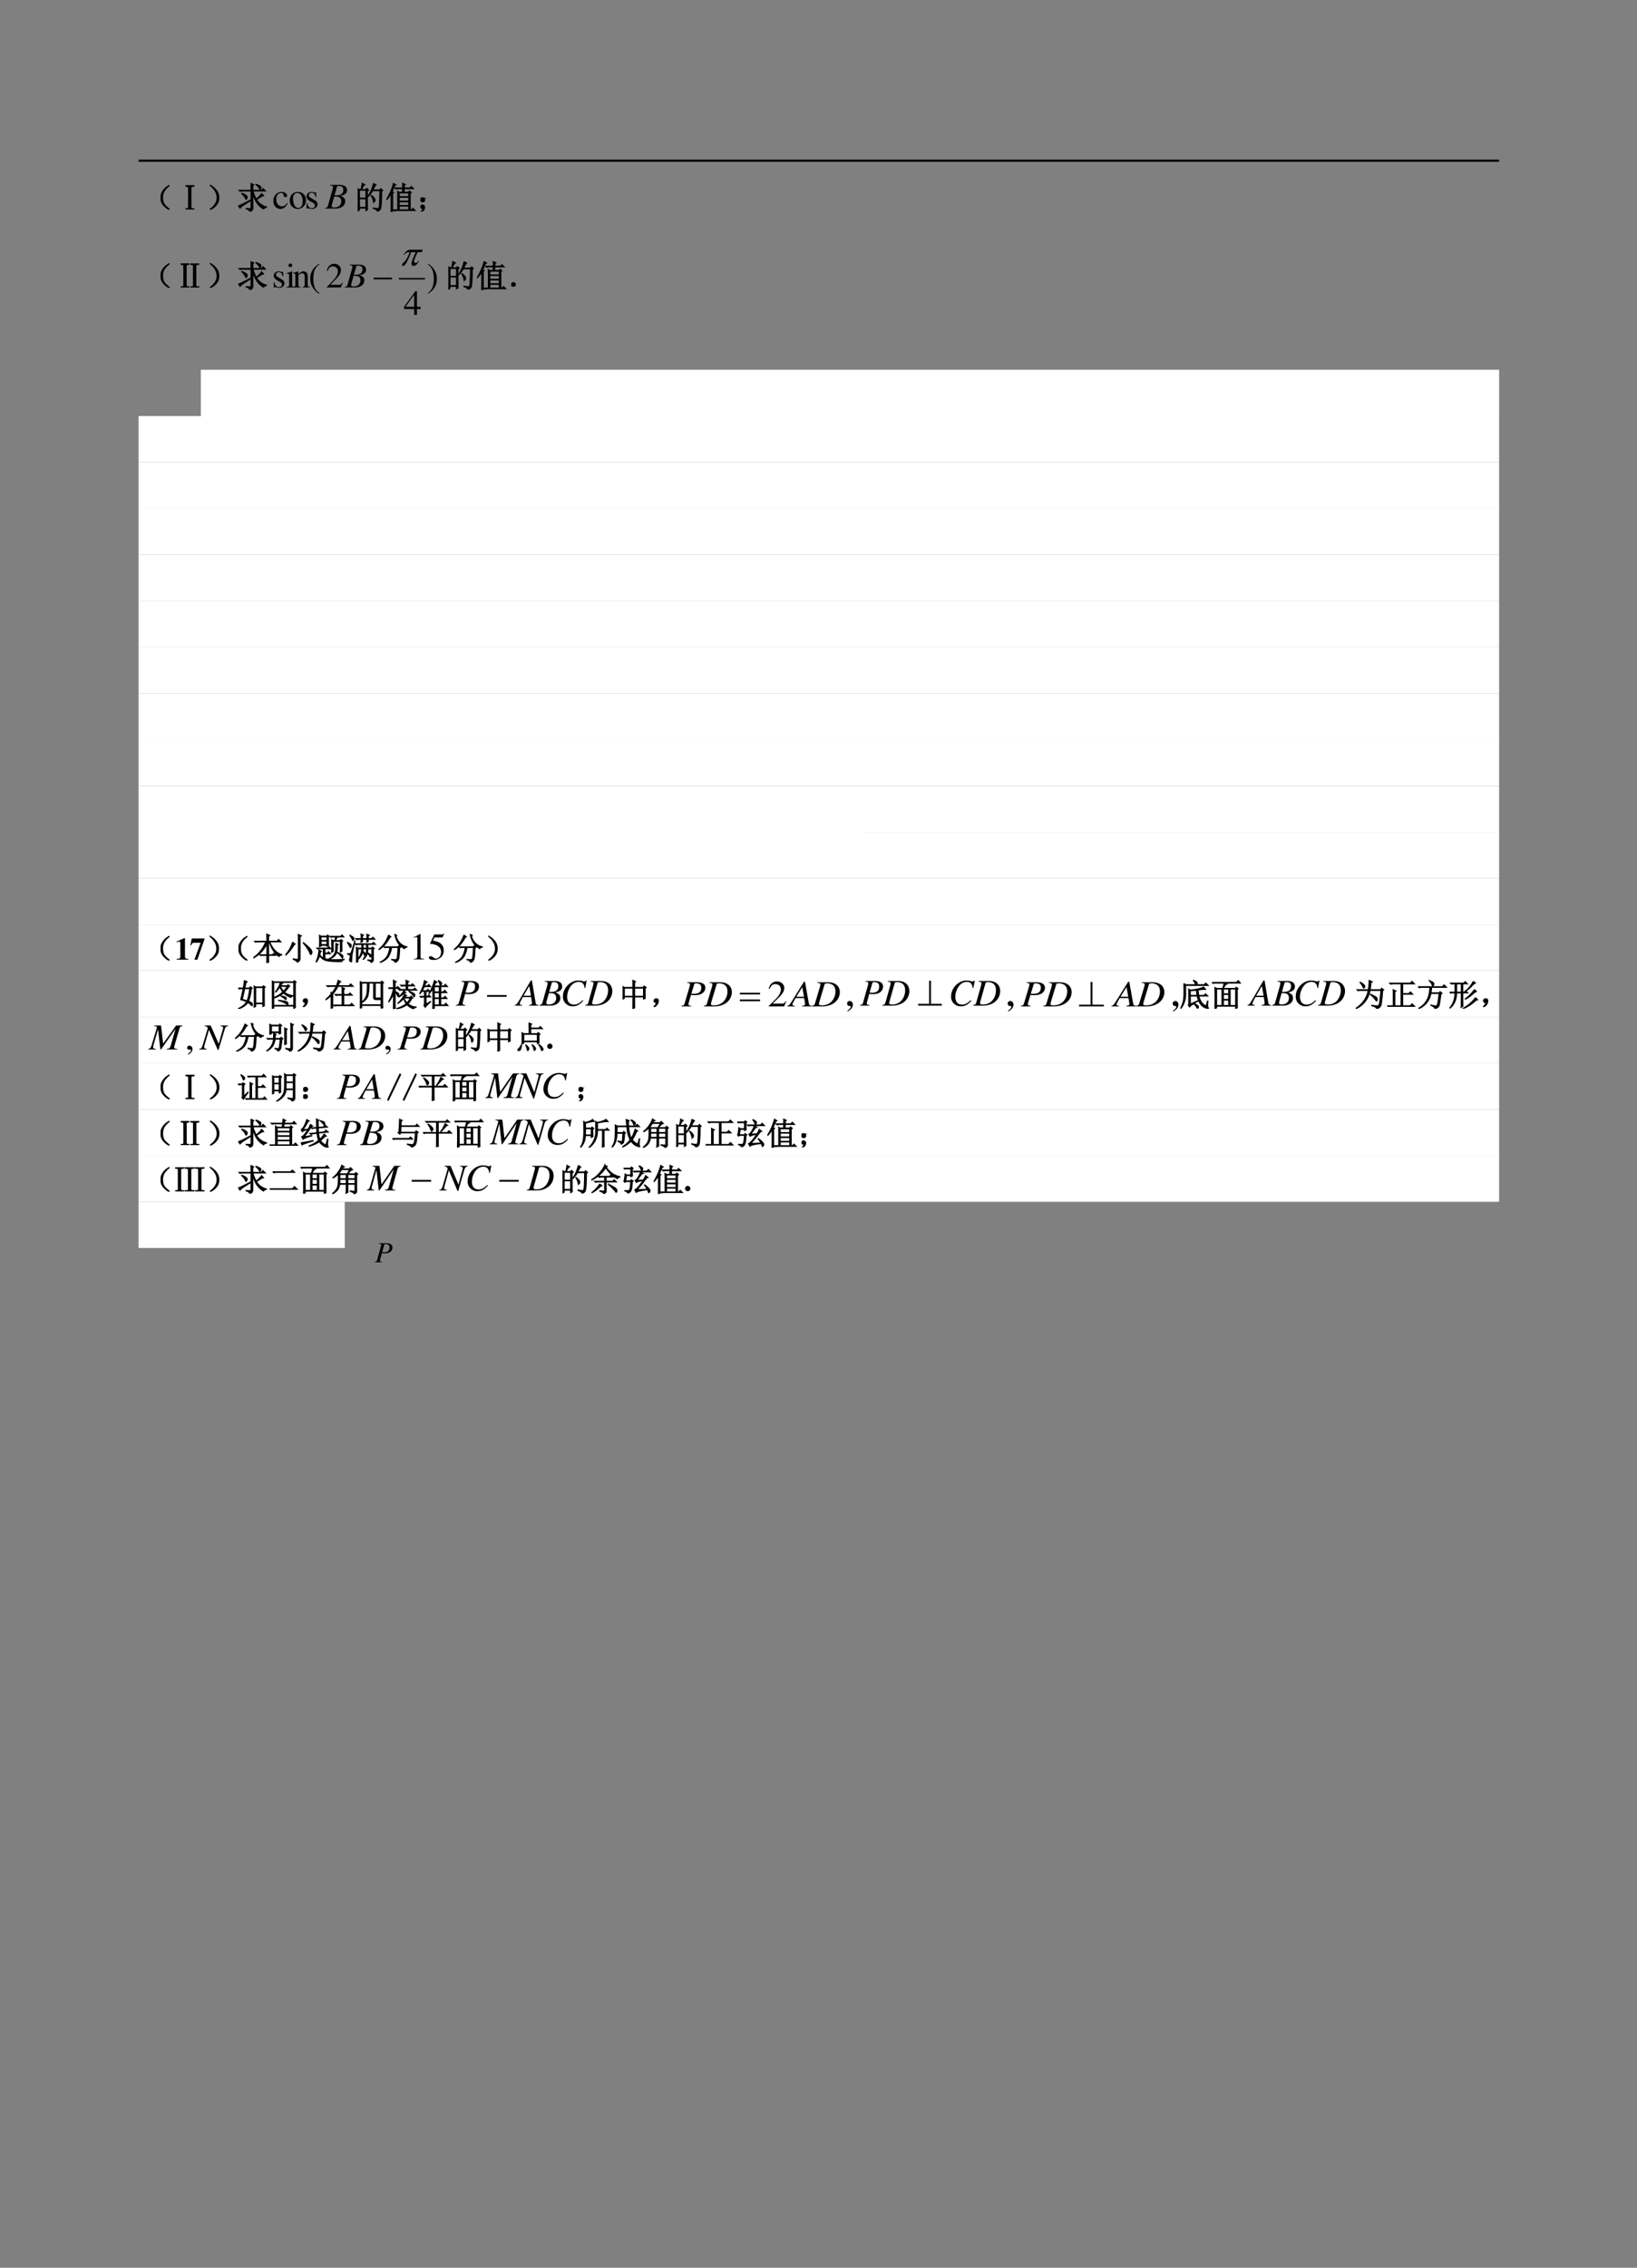
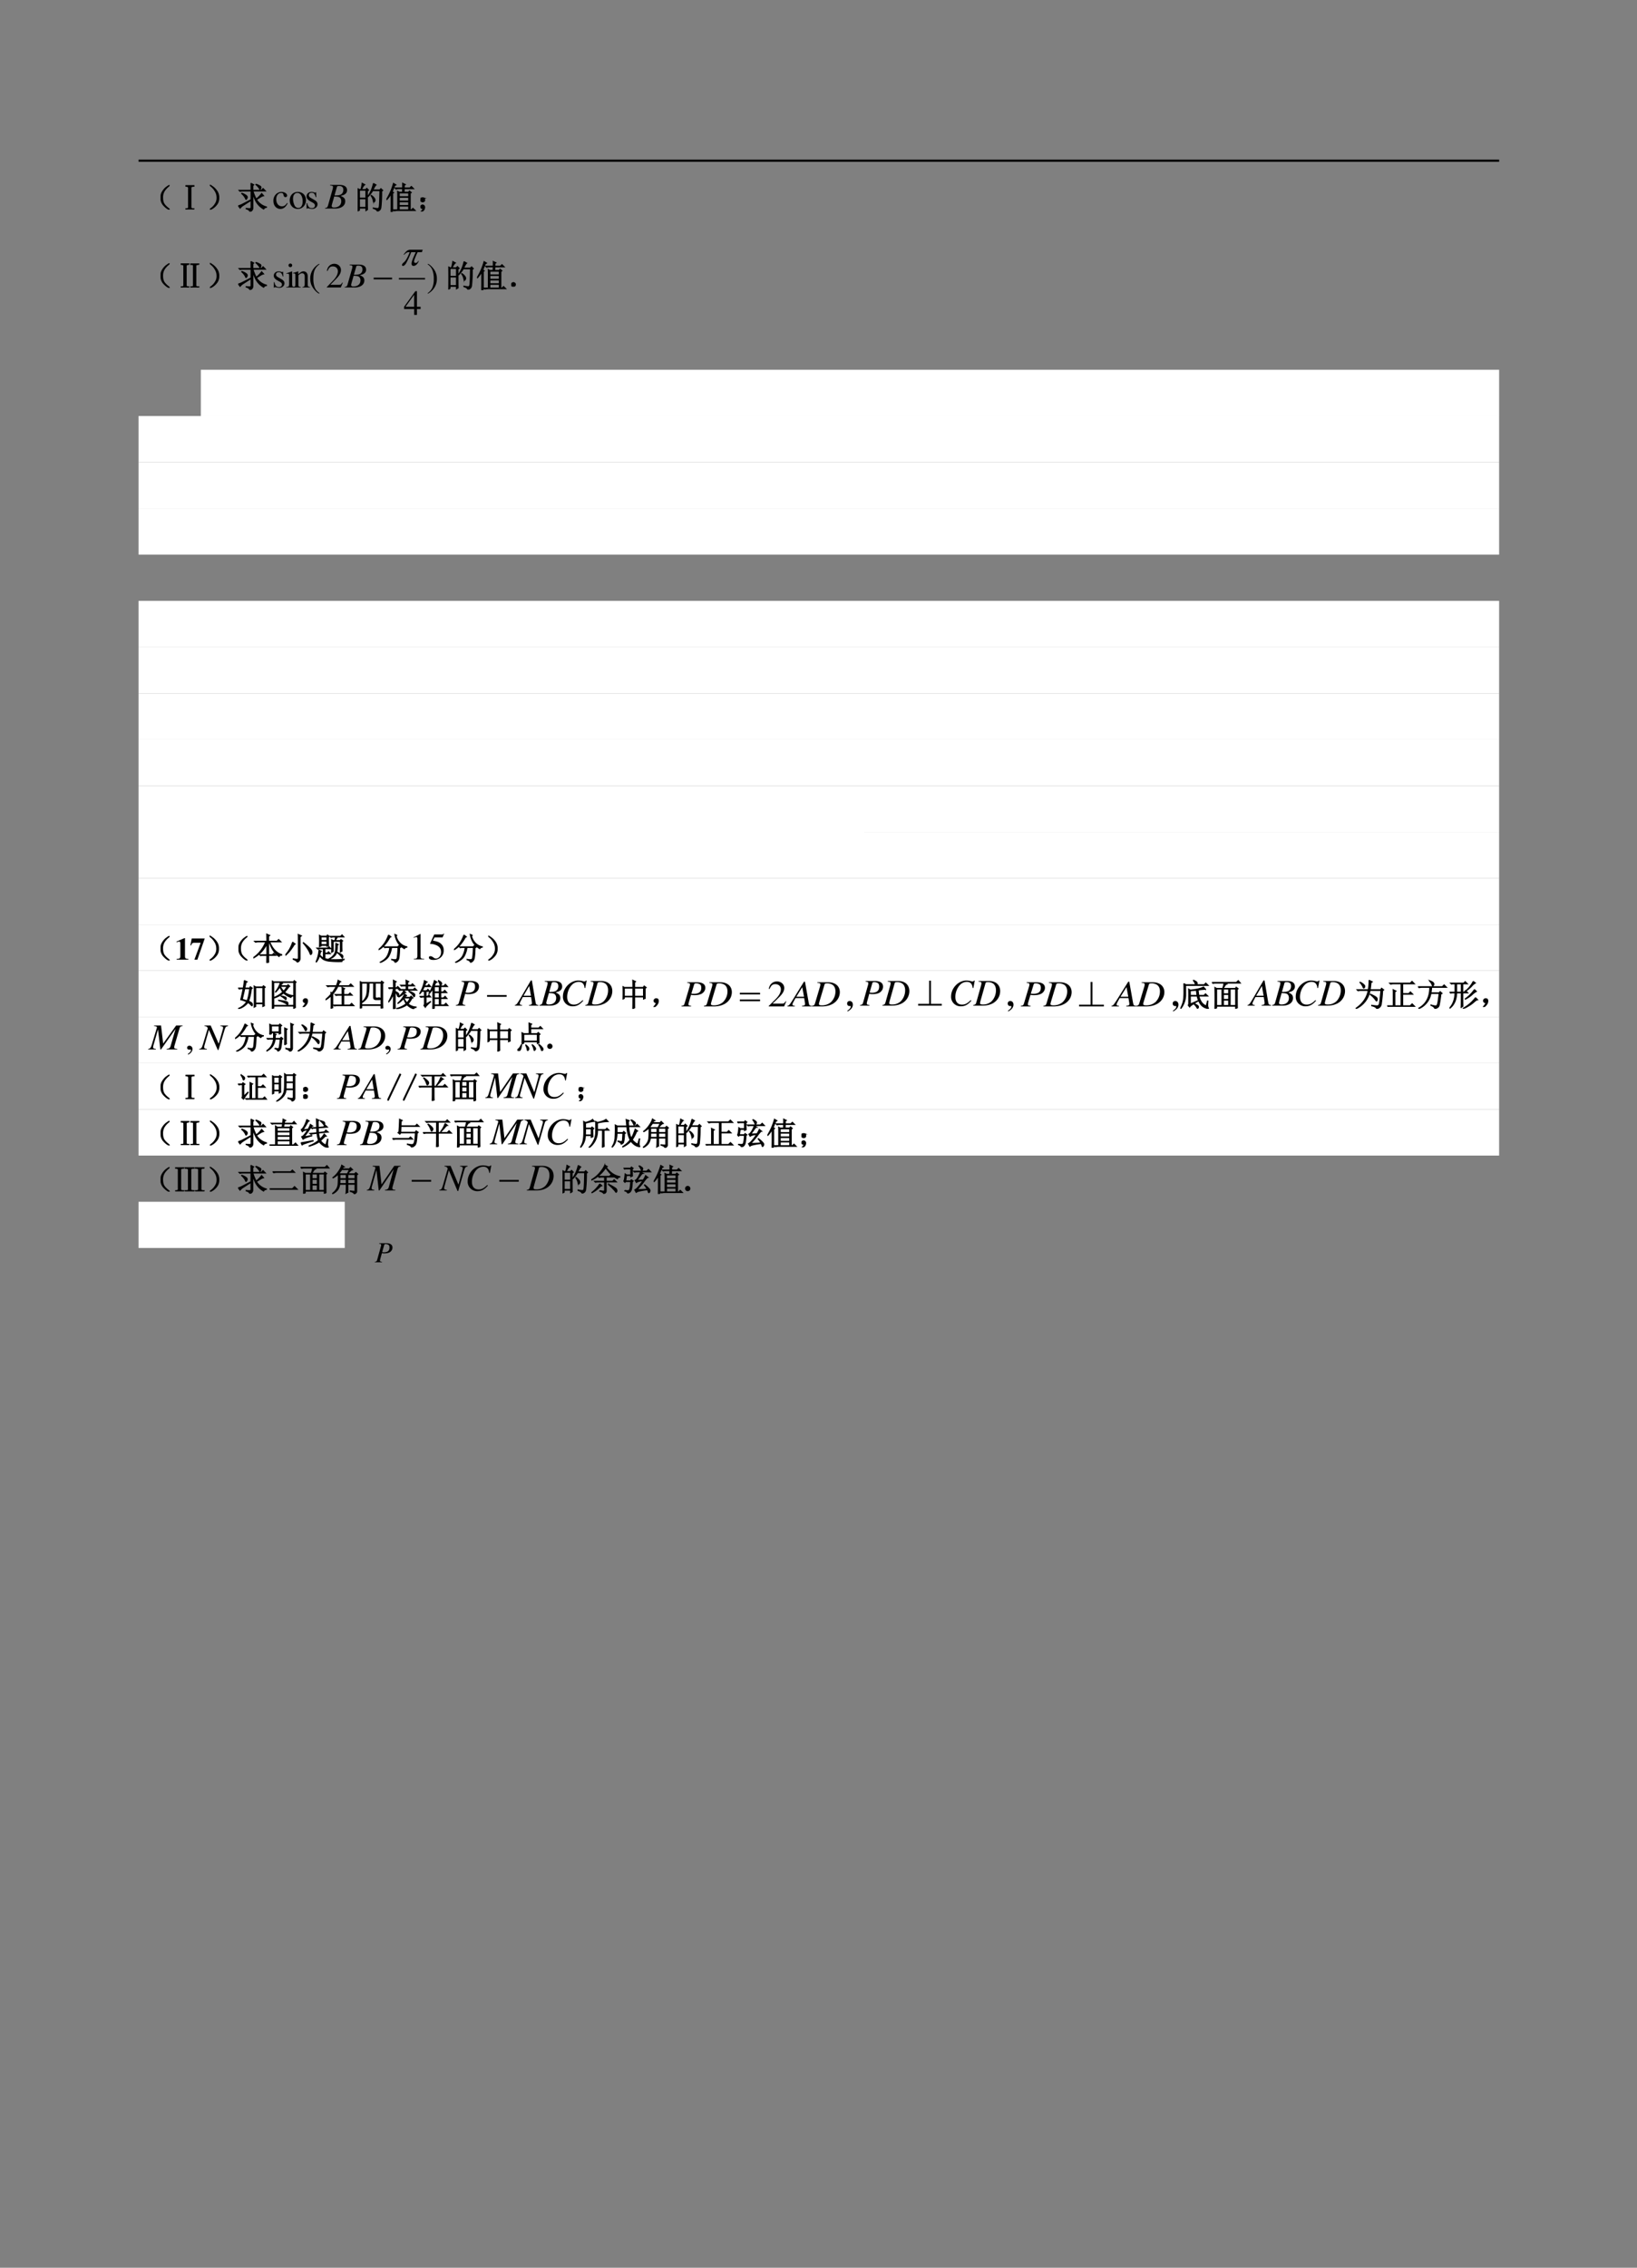
<svg xmlns="http://www.w3.org/2000/svg" xmlns:xlink="http://www.w3.org/1999/xlink" width="737.12" height="1020.64" viewBox="0 0 552.84 765.48">
  <rect x="0" y="0" width="552.84" height="765.48" fill="#808080" stroke="none" />
  <symbol id="a">
    <path d="M-2147483500-2147483500Z" />
  </symbol>
  <use xlink:href="#a" transform="matrix(9 0 0 -9 19327350000 -19327350000)" />
  <clipPath id="b">
    <path fill-rule="evenodd" d="M.001 765.601h552.96V.001H.001Z" />
  </clipPath>
  <g clip-path="url(#b)">
    <path fill-rule="evenodd" d="M46.8 54.6h459.48v-.72H46.8Z" />
  </g>
  <use xlink:href="#a" transform="matrix(9 0 0 -9 19327350000 -19327350000)" />
  <symbol id="c">
    <path d="M.224.06C.266.029.284.01.279.005.273 0 .249.012.204.04a.693.693 0 0 0-.128.121.365.365 0 0 0-.07.196.352.352 0 0 0 .05.215c.04.065.085.116.137.152.054.039.082.055.082.047C.277.766.26.749.224.72a.627.627 0 0 1-.11-.13.395.395 0 0 1-.05-.21c0-.087.017-.154.05-.204A.594.594 0 0 1 .225.06Z" />
  </symbol>
  <symbol id="d">
    <path d="M.273.738c-.067 0-.1-.017-.097-.05V.066C.173.033.206.016.273.02V0H0v.02C.07.017.103.033.098.066v.621C.098.722.065.739 0 .739v.02h.273v-.02Z" />
  </symbol>
  <symbol id="e">
    <path d="M.219.168a.503.503 0 0 0-.14-.129C.028.01.002 0 0 .008c0 .005.02.022.059.05a.479.479 0 0 1 .113.13c.042.062.06.134.055.214a.384.384 0 0 1-.063.2A.549.549 0 0 1 .06.73C.019.762 0 .78 0 .785.003.793.027.78.074.746A.542.542 0 0 0 .22.602.342.342 0 0 0 .285.379.325.325 0 0 0 .22.168Z" />
  </symbol>
  <use xlink:href="#c" transform="matrix(10.56 0 0 -10.56 54.249 70.762)" />
  <use xlink:href="#d" transform="matrix(10.56 0 0 -10.56 62.636 70.666)" />
  <use xlink:href="#e" transform="matrix(10.56 0 0 -10.56 70.886 70.79)" />
  <use xlink:href="#c" fill="none" stroke="#000" stroke-miterlimit="10" stroke-width=".029" transform="matrix(10.56 0 0 -10.56 54.249 70.762)" />
  <use xlink:href="#d" fill="none" stroke="#000" stroke-miterlimit="10" stroke-width=".029" transform="matrix(10.56 0 0 -10.56 62.636 70.666)" />
  <use xlink:href="#e" fill="none" stroke="#000" stroke-miterlimit="10" stroke-width=".029" transform="matrix(10.56 0 0 -10.56 70.886 70.79)" />
  <symbol id="f">
    <path d="M.57.879A.62.62 0 0 0 .691.824c.026-.013.04-.03.04-.05A.127.127 0 0 0 .718.737C.714.72.709.711.703.711.695.71.686.72.676.742a.638.638 0 0 1-.114.125L.57.88M.406.91.5.86.469.827V.684h.273l.055.058L.875.66H.473C.507.55.542.466.578.406A.83.83 0 0 1 .75.582L.816.508a.279.279 0 0 1-.09-.035 2.98 2.98 0 0 0-.14-.086.535.535 0 0 1 .32-.235V.137C.862.132.832.113.816.082.632.184.516.361.47.613V.121C.47.06.439.018.37 0 .368.036.33.066.254.09v.015C.31.1.35.098.37.098c.024 0 .037.011.04.035v.226A38.584 38.584 0 0 1 .167.203.358.358 0 0 1 .062.11L0 .188a.65.65 0 0 1 .145.058L.41.383V.66H.152A.355.355 0 0 1 .06.648L.023.684H.41C.41.796.41.87.406.91M.117.59A.463.463 0 0 0 .262.516C.282.497.293.479.293.46A.096.096 0 0 0 .277.418C.267.4.26.391.254.391.246.39.237.405.227.434a.472.472 0 0 1-.118.144L.117.59Z" />
  </symbol>
  <use xlink:href="#f" transform="matrix(10.56 0 0 -10.56 80.439 71.45)" />
  <use xlink:href="#f" fill="none" stroke="#000" stroke-miterlimit="10" stroke-width=".029" transform="matrix(10.56 0 0 -10.56 80.439 71.45)" />
  <clipPath id="g">
    <path fill-rule="evenodd" d="M90.41 73.51h29.15v-14.3H90.41Z" />
  </clipPath>
  <g clip-path="url(#g)">
    <symbol id="h">
      <path d="M0 0h.282c.157 0 .265.081.265.2 0 .073-.031.11-.126.151.071.017.1.029.132.057a.125.125 0 0 1 .043.098c0 .095-.071.147-.2.147H.138V.637C.201.632.215.625.215.596A.26.26 0 0 0 .204.532L.081.09C.063.032.056.026 0 .016V0m.246.331A.422.422 0 0 0 .373.319C.414.302.439.259.439.204.439.096.365.03.243.03.201.03.179.044.179.072c0 .013.012.061.035.14.013.043.021.073.032.119m.075.264c.006.022.018.028.057.028.081 0 .117-.034.117-.108C.495.458.471.413.428.389.394.37.345.362.256.363l.065.232Z" />
    </symbol>
    <use xlink:href="#h" transform="matrix(12.447 0 0 -12.218 109.784 70.402)" />
    <symbol id="i">
      <path d="M.373.166C.325.096.289.072.232.072.14.072.077.152.077.267c0 .104.055.174.136.174.036 0 .049-.01.059-.048L.278.371C.286.342.304.325.326.325c.026 0 .047.019.047.042C.373.423.303.47.219.47.17.47.119.45.078.414A.25.25 0 0 1 0 .222C0 .093.079 0 .19 0a.18.18 0 0 1 .121.047.324.324 0 0 1 .076.11L.373.166Z" />
    </symbol>
    <symbol id="j">
      <path d="M.221.47C.09.47 0 .374 0 .236 0 .1.093 0 .219 0s.222.105.222.244C.441.376.349.47.221.47M.208.442C.292.442.351.346.351.209.351.095.306.028.231.028a.112.112 0 0 0-.097.064.42.42 0 0 0-.044.193c0 .095.046.157.118.157Z" />
    </symbol>
    <symbol id="k">
      <path d="M.264.324.26.461H.249C.244.453.239.45.233.45a.071.071 0 0 0-.027.007.211.211 0 0 1-.07.013C.057.47 0 .418 0 .346 0 .29.032.25.117.202L.175.169C.21.149.227.125.227.094.227.05.195.022.144.022.075.022.04.06.017.162H.001V.006h.013c.007.01.011.012.023.012A.181.181 0 0 0 .083.01.361.361 0 0 1 .156 0c.078 0 .141.058.141.128 0 .05-.024.083-.084.119L.105.311C.077.328.062.352.062.379c0 .041.031.068.077.068.057 0 .087-.033.11-.123h.015Z" />
    </symbol>
    <use xlink:href="#i" transform="matrix(12.447 0 0 -12.218 92.33 70.525)" />
    <use xlink:href="#j" transform="matrix(12.447 0 0 -12.218 97.844 70.525)" />
    <use xlink:href="#k" transform="matrix(12.447 0 0 -12.218 103.532 70.525)" />
  </g>
  <symbol id="l">
    <path d="M.055.676v-.25h.203v.25H.055m0-.274V.13h.203v.273H.055m.254.25c0-.304 0-.504.004-.597L.258.023v.082H.055V.04L0 .008a17.08 17.08 0 0 1 0 .726L.059.7h.039A.98.98 0 0 1 .14.902L.227.855C.2.842.165.79.12.7H.25l.04.04.058-.06-.04-.027M.5.898l.086-.05C.566.835.533.78.488.688H.7L.742.73.801.672.766.645a4.532 4.532 0 0 0-.024-.52C.734.085.722.059.703.043A.213.213 0 0 0 .625 0C.612.042.569.073.496.094v.02a.82.82 0 0 1 .14-.02c.03 0 .046.022.051.066.008.044.015.212.02.504H.48A1.06 1.06 0 0 0 .332.473L.32.48A1.113 1.113 0 0 1 .5.898M.43.516A.375.375 0 0 0 .54.41.12.12 0 0 0 .554.363.073.073 0 0 0 .539.316C.53.303.521.296.516.296c-.01 0-.019.02-.024.056a.383.383 0 0 1-.07.152L.43.516Z" />
  </symbol>
  <symbol id="m">
    <path d="M.2.203C.2.112.2.051.202.02L.145 0l.003.188v.386A1.158 1.158 0 0 0 .012.391L0 .398a1.959 1.959 0 0 1 .223.516l.082-.05L.265.84A6.372 6.372 0 0 1 .185.645L.23.617.2.594v-.39m.21.401V.488h.3v.117h-.3m0-.14V.348h.3v.117h-.3m0-.14V.206h.3v.117h-.3m0-.14V.066h.3v.118h-.3m.106.582c.002.06.002.11 0 .152l.09-.043L.573.852.57.766h.176l.05.05.075-.074h-.3L.565.63h.137l.035.039.059-.05L.762.593V.066h.035l.05.051.075-.074H.344A.355.355 0 0 1 .25.031L.215.066h.144V.5c0 .031 0 .085-.004.16L.41.63h.102l.004.113H.398A.355.355 0 0 1 .305.73L.27.766h.246Z" />
  </symbol>
  <symbol id="n">
    <path d="M.086.096A.243.243 0 0 0 .039.1a.051.051 0 0 0-.023.024.07.07 0 0 0-.008.03.087.087 0 0 0 .012.032.061.061 0 0 0 .023.016.06.06 0 0 0 .023.008.063.063 0 0 0 .028-.008C.107.199.117.19.125.174A.075.075 0 0 0 .137.135a.153.153 0 0 0-.012-.05A.088.088 0 0 0 .09.03.109.109 0 0 0 .04.003C.025 0 .02 0 .02.003.02.005.023.008.03.01c.013.01.024.023.032.036.01.01.018.027.023.05m.023.336C.128.427.137.41.137.378.139.349.132.329.113.319A.119.119 0 0 0 .07.307a.096.096 0 0 0-.043.016C.01.333 0 .35 0 .373.003.4.012.418.027.425A.08.08 0 0 0 .07.44C.08.44.094.437.11.432Z" />
  </symbol>
  <use xlink:href="#l" transform="matrix(10.56 0 0 -10.56 120.819 71.367)" />
  <use xlink:href="#m" transform="matrix(10.56 0 0 -10.56 130.513 71.532)" />
  <use xlink:href="#n" transform="matrix(10.56 0 0 -10.56 141.98 71.395)" />
  <use xlink:href="#l" fill="none" stroke="#000" stroke-miterlimit="10" stroke-width=".029" transform="matrix(10.56 0 0 -10.56 120.819 71.367)" />
  <use xlink:href="#m" fill="none" stroke="#000" stroke-miterlimit="10" stroke-width=".029" transform="matrix(10.56 0 0 -10.56 130.513 71.532)" />
  <use xlink:href="#n" fill="none" stroke="#000" stroke-miterlimit="10" stroke-width=".029" transform="matrix(10.56 0 0 -10.56 141.98 71.395)" />
  <symbol id="o">
    <path d="M0 0Z" />
  </symbol>
  <use xlink:href="#o" transform="matrix(10.56 0 0 -10.56 151.22 70.46)" />
  <symbol id="p">
    <path d="M.262.734C.204.734.176.72.176.691V.063C.173.033.202.02.262.02V0H0v.02C.068.017.1.03.098.062v.625C.1.72.068.735 0 .735v.02h.262v-.02m.32 0C.514.734.482.72.484.691V.063C.482.03.514.017.582.02V0H.32v.02C.38.017.41.03.406.062v.63C.411.721.383.736.32.733v.02h.262v-.02Z" />
  </symbol>
  <use xlink:href="#c" transform="matrix(10.56 0 0 -10.56 54.249 97.162)" />
  <use xlink:href="#p" transform="matrix(10.56 0 0 -10.56 61.028 97.025)" />
  <use xlink:href="#e" transform="matrix(10.56 0 0 -10.56 70.886 97.19)" />
  <use xlink:href="#c" fill="none" stroke="#000" stroke-miterlimit="10" stroke-width=".029" transform="matrix(10.56 0 0 -10.56 54.249 97.162)" />
  <use xlink:href="#p" fill="none" stroke="#000" stroke-miterlimit="10" stroke-width=".029" transform="matrix(10.56 0 0 -10.56 61.028 97.025)" />
  <use xlink:href="#e" fill="none" stroke="#000" stroke-miterlimit="10" stroke-width=".029" transform="matrix(10.56 0 0 -10.56 70.886 97.19)" />
  <use xlink:href="#f" transform="matrix(10.56 0 0 -10.56 80.439 97.85)" />
  <use xlink:href="#f" fill="none" stroke="#000" stroke-miterlimit="10" stroke-width=".029" transform="matrix(10.56 0 0 -10.56 80.439 97.85)" />
  <clipPath id="q">
    <path fill-rule="evenodd" d="M90.41 108.91h59.749v-30.6H90.41Z" />
  </clipPath>
  <g clip-path="url(#q)">
    <path fill="none" stroke="#000" stroke-linejoin="round" stroke-width=".499" d="M44.742 15.373h8.938" transform="matrix(.99 0 0 -.965 90.41 108.91)" />
    <symbol id="r">
      <path d="M.009 0A.523.523 0 0 1 .15.12a.464.464 0 0 1 .106.304.464.464 0 0 1-.125.327.428.428 0 0 1-.119.102L0 .837A.339.339 0 0 0 .135.664.702.702 0 0 0 .17.421.623.623 0 0 0 .13.173.376.376 0 0 0 0 .016L.009 0Z" />
    </symbol>
    <use xlink:href="#r" transform="matrix(12.133 0 0 -11.827 144.432 99.134)" />
    <symbol id="s">
      <path d="M.46.231H.358v.445H.314L0 .231V.167h.281V0h.077v.167H.46v.064m-.18 0H.04l.24.343V.231Z" />
    </symbol>
    <use xlink:href="#s" transform="matrix(12.133 0 0 -11.827 136.467 106.286)" />
    <symbol id="t">
      <path d="M.445.137.432.142C.395.084.384.077.337.076H.098l.168.176c.089.093.128.169.128.247 0 .1-.081.177-.185.177A.195.195 0 0 1 .065.614C.033.58.018.548.001.477L.022.472c.04.098.075.13.145.13.085 0 .141-.057.141-.141C.308.382.262.29.178.201L0 .012V0h.39l.055.137Z" />
    </symbol>
    <use xlink:href="#t" transform="matrix(12.133 0 0 -11.827 110.369 97.04)" />
    <symbol id="u">
      <path d="M0 0h.237v.015C.171.02.164.029.163.102v.355L.159.46.004.405V.39l.008.001a.214.214 0 0 0 .034.003C.07.394.079.378.079.334V.102C.077.028.068.018 0 .015V0m.112.683a.051.051 0 0 1-.05-.051.05.05 0 0 1 .05-.051.05.05 0 0 1 .052.051.05.05 0 0 1-.052.051Z" />
    </symbol>
    <symbol id="v">
      <path d="M.002 0h.212v.015C.164.018.148.031.148.067v.281c.048.045.07.057.103.057C.3.405.324.374.324.308V.099C.322.034.31.018.261.015V0h.208v.015C.42.02.409.032.408.081V.31C.408.404.364.46.29.46.244.46.213.443.145.379v.079L.138.46A1.847 1.847 0 0 0 0 .415V.398a.07.07 0 0 0 .027.004C.055.402.064.387.064.338V.09C.063.031.052.018.002.015V0Z" />
    </symbol>
    <symbol id="w">
      <path d="M.247.853a.523.523 0 0 1-.141-.12A.464.464 0 0 1 0 .429C0 .301.037.204.125.102A.428.428 0 0 1 .244 0l.012.016C.176.079.148.115.121.189a.702.702 0 0 0-.035.243c0 .105.013.188.04.249a.382.382 0 0 0 .13.156L.247.853Z" />
    </symbol>
    <use xlink:href="#k" transform="matrix(12.133 0 0 -11.827 92.462 97.159)" />
    <use xlink:href="#u" transform="matrix(12.133 0 0 -11.827 96.684 97.04)" />
    <use xlink:href="#v" transform="matrix(12.133 0 0 -11.827 98.977 97.04)" />
    <use xlink:href="#w" transform="matrix(12.133 0 0 -11.827 104.777 99.134)" />
    <symbol id="x">
      <path d="M.485.462v-.07H.367A1.42 1.42 0 0 1 .35.177C.35.144.356.12.368.105a.055.055 0 0 1 .08-.007c.01.01.017.024.02.043h.017C.48.089.467.053.448.03A.084.084 0 0 0 .384 0a.076.076 0 0 0-.063.035C.304.058.295.1.295.165c0 .039.007.115.019.227H.187A1.78 1.78 0 0 0 .15.068C.136.023.116 0 .091 0a.04.04 0 0 0-.029.012.04.04 0 0 0-.011.029c0 .008.001.016.004.022.003.008.01.02.023.036.02.026.033.054.041.083.014.05.023.12.027.21H.124A.097.097 0 0 1 .071.38.16.16 0 0 1 .019.32H0c.018.057.04.096.064.117a.115.115 0 0 0 .078.024h.343Z" />
    </symbol>
    <use xlink:href="#x" transform="matrix(12.133 0 4.044 -11.827 135.005 89.756)" />
    <symbol id="y">
      <path d="M0 .048h.513V0H0v.048Z" />
    </symbol>
    <use xlink:href="#y" transform="matrix(12.133 0 0 -11.827 126.187 94.286)" />
    <use xlink:href="#h" transform="matrix(12.133 0 0 -11.827 116.407 97.04)" />
  </g>
  <symbol id="z">
    <path d="M.11.113C.127.103.134.085.132.06.13.035.12.019.102.012A.118.118 0 0 0 .062 0a.076.076 0 0 0-.039.016C.008.026 0 .043 0 .066c.003.024.012.04.027.047C.046.123.06.13.07.13.078.129.091.124.11.113Z" />
  </symbol>
  <use xlink:href="#l" transform="matrix(10.56 0 0 -10.56 151.419 97.767)" />
  <use xlink:href="#m" transform="matrix(10.56 0 0 -10.56 161.113 97.932)" />
  <use xlink:href="#z" transform="matrix(10.56 0 0 -10.56 172.662 96.736)" />
  <use xlink:href="#l" fill="none" stroke="#000" stroke-miterlimit="10" stroke-width=".029" transform="matrix(10.56 0 0 -10.56 151.419 97.767)" />
  <use xlink:href="#m" fill="none" stroke="#000" stroke-miterlimit="10" stroke-width=".029" transform="matrix(10.56 0 0 -10.56 161.113 97.932)" />
  <use xlink:href="#z" fill="none" stroke="#000" stroke-miterlimit="10" stroke-width=".029" transform="matrix(10.56 0 0 -10.56 172.662 96.736)" />
  <use xlink:href="#o" transform="matrix(10.56 0 0 -10.56 181.85 96.86)" />
  <use xlink:href="#o" transform="matrix(10.56 0 0 -10.56 79.824 120.86)" />
  <path fill="#fff" fill-rule="evenodd" d="M67.824 140.42h438.46v-15.6H67.824Z" />
  <symbol id="A">
    <path d="M-2147483500-2147483500Z" />
  </symbol>
  <use xlink:href="#A" transform="matrix(10.56 0 0 -10.56 22677427000 -22677427000)" />
  <path fill="#fff" fill-rule="evenodd" d="M46.8 156.02h459.48v-15.6H46.8Z" />
  <use xlink:href="#A" transform="matrix(10.56 0 0 -10.56 22677427000 -22677427000)" />
  <path fill="#fff" fill-rule="evenodd" d="M46.8 171.62h459.48v-15.6H46.8Z" />
  <use xlink:href="#A" transform="matrix(10.56 0 0 -10.56 22677427000 -22677427000)" />
  <path fill="#fff" fill-rule="evenodd" d="M46.8 187.22h459.48v-15.6H46.8Z" />
  <use xlink:href="#A" transform="matrix(10.56 0 0 -10.56 22677427000 -22677427000)" />
  <use xlink:href="#A" transform="matrix(10.56 0 0 -10.56 22677427000 -22677427000)" />
-   <path fill="#fff" fill-rule="evenodd" d="M46.8 202.82h459.48v-15.6H46.8Z" />
+   <path fill="#fff" fill-rule="evenodd" d="M46.8 202.82h459.48H46.8Z" />
  <use xlink:href="#A" transform="matrix(10.56 0 0 -10.56 22677427000 -22677427000)" />
  <path fill="#fff" fill-rule="evenodd" d="M46.8 218.45h459.48v-15.624H46.8Z" />
  <use xlink:href="#A" transform="matrix(10.56 0 0 -10.56 22677427000 -22677427000)" />
  <path fill="#fff" fill-rule="evenodd" d="M46.8 234.05h459.48v-15.6H46.8Z" />
  <use xlink:href="#A" transform="matrix(10.56 0 0 -10.56 22677427000 -22677427000)" />
  <path fill="#fff" fill-rule="evenodd" d="M46.8 249.65h459.48v-15.6H46.8Z" />
  <use xlink:href="#A" transform="matrix(10.56 0 0 -10.56 22677427000 -22677427000)" />
  <path fill="#fff" fill-rule="evenodd" d="M46.8 265.25h459.48v-15.6H46.8Z" />
  <use xlink:href="#A" transform="matrix(10.56 0 0 -10.56 22677427000 -22677427000)" />
  <path fill="#fff" fill-rule="evenodd" d="M46.8 280.85h459.48v-15.6H46.8Z" />
  <use xlink:href="#A" transform="matrix(10.56 0 0 -10.56 22677427000 -22677427000)" />
  <path fill="#fff" fill-rule="evenodd" d="M46.8 296.45h459.48v-15.6H46.8Z" />
  <use xlink:href="#A" transform="matrix(10.56 0 0 -10.56 22677427000 -22677427000)" />
  <path fill="#fff" fill-rule="evenodd" d="M46.8 312.05h459.48v-15.6H46.8Z" />
  <use xlink:href="#A" transform="matrix(10.56 0 0 -10.56 22677427000 -22677427000)" />
  <path fill="#fff" fill-rule="evenodd" d="M46.8 327.65h459.48v-15.6H46.8Z" />
  <use xlink:href="#c" transform="matrix(10.56 0 0 -10.56 54.249 324.232)" />
  <use xlink:href="#c" fill="none" stroke="#000" stroke-miterlimit="10" stroke-width=".029" transform="matrix(10.56 0 0 -10.56 54.249 324.232)" />
  <symbol id="B">
    <path d="M.377.024C.287.025.269.041.269.118v.57H.252L0 .579V.553a.162.162 0 0 1 .02.008c.027.01.052.017.065.017C.11.578.121.556.121.509V.124C.122.043.101.025.002.024V0h.375v.024Z" />
  </symbol>
  <symbol id="C">
    <path d="M.46.676H.044L0 .454h.025C.042.516.071.54.123.539H.33L.13 0h.095L.46.676Z" />
  </symbol>
  <use xlink:href="#B" transform="matrix(10.56 0 0 -10.56 59.63 323.93)" />
  <use xlink:href="#C" transform="matrix(10.56 0 0 -10.56 64.284 323.93)" />
  <symbol id="D">
    <path d="M.488.238C.488.145.49.073.492.023L.426 0 .43.238H.266L.23.23.2.262h.23v.343A.965.965 0 0 0 .004.156L0 .172c.172.117.303.284.395.5h-.23A.355.355 0 0 1 .07.66L.035.695H.43c0 .07-.002.147-.004.23L.527.88.488.848V.695h.266L.809.75.887.672h-.36C.613.456.741.32.91.266V.25C.86.247.832.232.824.203.684.294.578.451.508.672h-.02v-.41h.117l.047.047.07-.07H.489Z" />
  </symbol>
  <symbol id="E">
    <path d="M.414.707c0 .08-.001.145-.004.191L.516.852.473.816V.13C.473.069.44.026.375 0 .378.031.335.064.25.098v.02A.79.79 0 0 1 .375.101c.026 0 .04.018.04.054v.551M.23.652.316.59A.134.134 0 0 1 .262.53a2.8 2.8 0 0 0-.09-.129A1.054 1.054 0 0 0 .012.23L0 .242a.98.98 0 0 1 .102.133.976.976 0 0 1 .082.152C.207.58.223.621.23.652m.352-.02C.681.553.749.493.785.454.822.414.841.385.844.367A.166.166 0 0 0 .852.328.103.103 0 0 0 .836.27C.826.257.818.25.813.25c-.01 0-.02.014-.028.043a.737.737 0 0 1-.078.145C.673.494.627.555.57.62l.012.012Z" />
  </symbol>
  <symbol id="F">
    <path d="M.172.816V.703h.183v.113H.172m0-.136V.57h.183v.11H.172m.234.129c0-.12.002-.21.004-.27L.355.512v.035H.172V.523L.117.503a4.321 4.321 0 0 1 0 .368L.172.84h.176l.027.039.059-.047L.406.809M.133.239A.444.444 0 0 1 .243.14v.296H.16A.355.355 0 0 1 .066.426L.031.46h.344l.047.047.062-.07H.293V.3h.074L.41.344.47.277H.293V.125A.709.709 0 0 1 .559.09C.686.087.803.092.91.105V.09C.86.072.836.05.836.027a2.764 2.764 0 0 0-.434.016.578.578 0 0 0-.156.05.441.441 0 0 0-.121.122A.611.611 0 0 0 .012 0L0 .008a1.071 1.071 0 0 1 .102.39L.18.36C.159.352.143.311.133.24M.836.48.84.36.785.331v.344H.56V.352L.504.32a4.288 4.288 0 0 1 0 .41L.559.7h.05c.01.038.017.076.02.113H.582A.355.355 0 0 1 .488.8L.453.836h.34L.84.883l.062-.07H.695A2.434 2.434 0 0 1 .63.699h.148l.028.035.058-.043L.836.668V.48m-.2.137L.724.574.69.547a.928.928 0 0 0-.02-.23.273.273 0 0 0-.077-.118A.439.439 0 0 0 .43.105L.422.117a.425.425 0 0 1 .16.13.292.292 0 0 1 .05.16C.639.47.64.541.638.616M.684.313.69.324C.793.277.848.246.855.23A.076.076 0 0 0 .871.191.129.129 0 0 0 .863.152C.858.14.853.132.848.132a.594.594 0 0 1-.164.18Z" />
  </symbol>
  <symbol id="G">
-     <path d="M.45.773C.45.84.447.888.444.922L.531.887.496.855V.773h.137c0 .063-.001.11-.004.141L.715.883.68.852V.773H.78L.828.82.895.75H.68C.68.727.68.704.684.684L.633.66v.09H.496V.676L.446.652.448.75H.406A.355.355 0 0 1 .312.738L.277.773H.45M.352.445V.13C.422.215.46.32.469.445H.352M.297.008C.299.065.3.148.3.254.3.364.299.445.297.5L.355.469H.47v.117H.383A.355.355 0 0 1 .289.574L.254.61H.8l.047.047.066-.07H.668V.469h.117l.027.039L.875.46.844.434V.109C.846.06.82.023.766 0 .763.04.729.065.664.078v.016C.708.09.741.089.762.086c.02 0 .031.012.031.035v.324H.668A3.23 3.23 0 0 0 .656.32C.706.3.736.283.746.27.76.26.766.247.766.234A.104.104 0 0 0 .758.195C.753.185.748.18.746.18.741.18.734.19.726.21a.313.313 0 0 1-.074.095.363.363 0 0 0-.129-.196L.512.117a.464.464 0 0 1 .11.328H.515A3.955 3.955 0 0 1 .508.367.171.171 0 0 0 .566.32C.576.307.582.297.582.29A.067.067 0 0 0 .57.257C.563.248.557.242.555.242.547.242.542.252.539.27a.207.207 0 0 1-.035.082.438.438 0 0 0-.152-.243V.04L.297.008m.219.578V.469H.62v.117H.516M.262.699A6.386 6.386 0 0 1 .168.285 1.69 1.69 0 0 1 .152.051C.152.038.147.03.137.03a.106.106 0 0 0-.035.016.04.04 0 0 0-.024.039c0 .016.004.035.012.059a.23.23 0 0 1 .012.062.052.052 0 0 1-.02.043.235.235 0 0 1-.078.031v.016A.361.361 0 0 1 .09.293C.1.296.112.306.125.324c.016.021.056.147.121.38L.262.698M.008.66C.09.621.134.59.137.562.142.54.139.521.129.508.12.495.115.488.109.488.1.488.09.5.082.523A.406.406 0 0 1 0 .648L.008.66m.09.219C.17.842.21.816.215.8A.09.09 0 0 0 .223.773.067.067 0 0 0 .207.73C.199.717.193.71.187.71.18.71.173.722.169.743A.518.518 0 0 1 .09.867L.098.88Z" />
-   </symbol>
+     </symbol>
  <symbol id="H">
    <path d="M.316.887.395.828.359.808A1.274 1.274 0 0 0 .211.587.74.74 0 0 0 .008.414L0 .426a.967.967 0 0 1 .18.191c.052.076.097.166.136.27M.59.875.559.855a.483.483 0 0 1 .14-.242.426.426 0 0 1 .207-.105V.496C.867.491.84.474.824.446a.575.575 0 0 0-.207.187.746.746 0 0 0-.101.273L.59.875M.164.508H.61l.04.039.054-.055L.672.47C.667.263.654.139.632.098A.18.18 0 0 0 .524.004C.516.046.48.076.414.094v.015A.564.564 0 0 1 .54.098c.02 0 .037.014.047.043.01.028.02.143.031.343H.414A.751.751 0 0 0 .32.2C.273.124.184.057.05 0L.044.016c.117.06.195.13.234.21.042.084.067.17.075.258H.23L.195.477l-.03.03Z" />
  </symbol>
  <use xlink:href="#e" transform="matrix(10.56 0 0 -10.56 70.79 324.26)" />
  <use xlink:href="#c" transform="matrix(10.56 0 0 -10.56 80.553 324.232)" />
  <use xlink:href="#D" transform="matrix(10.56 0 0 -10.56 85.558 325.044)" />
  <use xlink:href="#E" transform="matrix(10.56 0 0 -10.56 96.365 324.879)" />
  <use xlink:href="#F" transform="matrix(10.56 0 0 -10.56 106.636 324.879)" />
  <use xlink:href="#G" transform="matrix(10.56 0 0 -10.56 117.196 325.002)" />
  <use xlink:href="#H" transform="matrix(10.56 0 0 -10.56 127.88 324.961)" />
  <use xlink:href="#e" fill="none" stroke="#000" stroke-miterlimit="10" stroke-width=".029" transform="matrix(10.56 0 0 -10.56 70.79 324.26)" />
  <use xlink:href="#c" fill="none" stroke="#000" stroke-miterlimit="10" stroke-width=".029" transform="matrix(10.56 0 0 -10.56 80.553 324.232)" />
  <use xlink:href="#D" fill="none" stroke="#000" stroke-miterlimit="10" stroke-width=".029" transform="matrix(10.56 0 0 -10.56 85.558 325.044)" />
  <use xlink:href="#E" fill="none" stroke="#000" stroke-miterlimit="10" stroke-width=".029" transform="matrix(10.56 0 0 -10.56 96.365 324.879)" />
  <use xlink:href="#F" fill="none" stroke="#000" stroke-miterlimit="10" stroke-width=".029" transform="matrix(10.56 0 0 -10.56 106.636 324.879)" />
  <use xlink:href="#G" fill="none" stroke="#000" stroke-miterlimit="10" stroke-width=".029" transform="matrix(10.56 0 0 -10.56 117.196 325.002)" />
  <use xlink:href="#H" fill="none" stroke="#000" stroke-miterlimit="10" stroke-width=".029" transform="matrix(10.56 0 0 -10.56 127.88 324.961)" />
  <clipPath id="I">
    <path fill-rule="evenodd" d="M137.81 326.96h15v-14.3h-15Z" />
  </clipPath>
  <g clip-path="url(#I)">
    <symbol id="J">
      <path d="M.007 0h.276v.015C.206.015.189.026.188.074v.6L.18.676 0 .585V.571a.303.303 0 0 0 .072.022c.021 0 .03-.015.03-.047V.093C.1.03.083.016.007.015V0Z" />
    </symbol>
    <symbol id="K">
      <path d="M.149.597h.196c.017 0 .02.001.023.009l.038.089-.009.007C.382.682.373.676.351.676H.142L.033.439.032.434c0-.006.004-.008.012-.008a.397.397 0 0 0 .113-.02C.272.369.324.308.324.208.324.112.264.037.185.037c-.02 0-.036.007-.066.029C.087.09.065.099.042.099.014.099 0 .087 0 .062 0 .024.046 0 .122 0c.083 0 .155.027.206.078a.236.236 0 0 1 .066.178.214.214 0 0 1-.068.168C.282.468.225.491.107.512l.042.085Z" />
    </symbol>
    <use xlink:href="#J" transform="matrix(12.677 0 0 -12.728 139.653 323.852)" />
    <use xlink:href="#K" transform="matrix(12.677 0 0 -12.728 144.844 324.03)" />
  </g>
  <use xlink:href="#H" transform="matrix(10.56 0 0 -10.56 153.346 324.961)" />
  <use xlink:href="#e" transform="matrix(10.56 0 0 -10.56 164.896 324.26)" />
  <use xlink:href="#H" fill="none" stroke="#000" stroke-miterlimit="10" stroke-width=".029" transform="matrix(10.56 0 0 -10.56 153.346 324.961)" />
  <use xlink:href="#e" fill="none" stroke="#000" stroke-miterlimit="10" stroke-width=".029" transform="matrix(10.56 0 0 -10.56 164.896 324.26)" />
  <use xlink:href="#A" transform="matrix(10.56 0 0 -10.56 22677427000 -22677427000)" />
  <path fill="#fff" fill-rule="evenodd" d="M46.8 343.25h459.48v-15.6H46.8Z" />
  <symbol id="L">
    <path d="M.84.234C.84.204.84.158.844.098L.789.074v.09H.566V.078L.512.051l.004.156V.59c0 .047-.002.095-.004.144l.054-.03h.215l.031.038.06-.047L.84.668V.234M.566.68V.187H.79V.68H.566M.2.91.293.867.258.844C.248.802.234.744.218.668h.15L.39.711.457.664.426.637A1.878 1.878 0 0 0 .34.247C.402.22.439.196.45.175A.069.069 0 0 0 .456.12C.454.105.451.098.445.098c-.008 0-.017.006-.027.02a.454.454 0 0 1-.102.085A.568.568 0 0 0 .008 0L0 .012a.573.573 0 0 1 .273.215 1.058 1.058 0 0 1-.191.066c.02.08.047.198.078.352H.133A.355.355 0 0 1 .039.633L.004.668h.16C.182.767.194.848.2.91M.137.305C.163.299.214.285.289.262.32.34.348.467.371.645H.215L.137.305Z" />
  </symbol>
  <symbol id="M">
    <path d="M.75.828V.18c0-.052.001-.1.004-.14L.695.007v.078H.06V.023L0 0c.003.052.004.105.004.16v.59C.004.794.003.844 0 .898L.059.863h.629l.027.04.062-.051L.75.828M.059.84V.36a.94.94 0 0 1 .285.175.854.854 0 0 0-.09.16A.867.867 0 0 0 .12.531L.11.54c.042.055.077.11.106.168.028.06.045.104.05.133H.06m0-.73h.636v.73H.273L.34.805.316.793A1.467 1.467 0 0 1 .281.738h.207l.028.035L.574.72.543.699A1.887 1.887 0 0 0 .406.527.548.548 0 0 1 .684.422V.406C.644.404.62.388.609.36A.75.75 0 0 0 .371.5.89.89 0 0 0 .06.34V.11m.21.605A.802.802 0 0 1 .376.563a1.1 1.1 0 0 1 .11.152H.27m.023-.3A.89.89 0 0 0 .426.378C.452.369.464.35.46.324.458.301.453.29.445.29S.428.296.418.31a.721.721 0 0 1-.129.093l.004.012M.219.274C.339.26.417.246.453.233c.04-.01.06-.03.063-.058C.518.147.513.133.5.133.492.133.48.14.46.156A.801.801 0 0 1 .22.258v.015Z" />
  </symbol>
  <symbol id="N">
    <path d="M.055.061A.218.218 0 0 1 .094.14C.07.14.054.143.043.151A.071.071 0 0 0 .02.182a.08.08 0 0 0 0 .035C.022.23.03.242.047.253.062.266.082.27.105.264.13.26.143.25.148.234a.104.104 0 0 0 .008-.04.23.23 0 0 0-.011-.062A.247.247 0 0 0 .09.049C.064.021.042.005.023.003.008 0 0 0 0 .003a.249.249 0 0 1 .055.059Z" />
  </symbol>
  <symbol id="O">
    <path d="M.172.465.168.523.207.508C.251.562.294.63.336.71H.164A.355.355 0 0 1 .07.699L.035.734h.309c.028.07.047.13.054.176l.09-.047L.45.84A.904.904 0 0 0 .402.734h.344l.059.059.082-.082H.395A1.056 1.056 0 0 0 .23.465V.03L.172 0c.002.042.004.08.004.113V.41A1.077 1.077 0 0 0 .008.281L0 .293c.078.068.135.125.172.172m.355.117C.527.6.526.632.523.68l.09-.04L.582.614v-.16H.73l.051.05L.855.43H.582V.117h.195l.055.055L.91.094H.38A.355.355 0 0 1 .285.082L.25.117h.277V.43H.43A.355.355 0 0 1 .336.418L.3.453h.226v.129Z" />
  </symbol>
  <symbol id="P">
    <path d="M.73.18.734.02.676 0v.098H.059V.023L0 0c.003.089.004.237.004.445 0 .209-.001.35-.004.426L.059.836h.609l.027.043.067-.05L.73.8V.18M.06.813V.207a.434.434 0 0 1 .156.242C.233.538.24.66.238.812h-.18m.235 0a1.588 1.588 0 0 0-.031-.39C.238.33.17.252.059.184V.12h.617v.692H.492V.406C.49.356.504.333.535.336h.04a.115.115 0 0 0 .042.008.042.042 0 0 0 .024-.008C.65.333.659.323.664.305.67.289.646.283.594.285H.512C.46.285.435.311.437.363v.45H.293Z" />
  </symbol>
  <symbol id="Q">
    <path d="M.523.52A.778.778 0 0 0 .336.383L.328.395c.076.062.13.126.164.19L.56.528.523.52m.125.042.008.012A.62.62 0 0 0 .816.5C.837.484.848.467.848.45A.124.124 0 0 0 .84.413C.835.398.83.391.824.391.816.39.806.404.793.43a.57.57 0 0 1-.145.133M.508.352.5.348A.506.506 0 0 1 .598.199a.667.667 0 0 1 .097.153H.508m.086.074L.563.418a.533.533 0 0 1-.04-.043h.168l.036.04.062-.06L.75.335a.712.712 0 0 0-.117-.17A.438.438 0 0 1 .89.065V.051C.846.046.82.03.812.004a.486.486 0 0 0-.214.129.873.873 0 0 0-.332-.13L.262.017c.127.039.229.09.304.152a.795.795 0 0 0-.078.164.803.803 0 0 0-.18-.156L.302.188C.397.273.47.371.52.483L.594.426M.566.762c0 .047 0 .1-.003.16L.655.879.621.855V.762h.102L.77.809l.07-.07H.62V.624h.176l.047.047.07-.07h-.52L.36.594.33.625h.237v.113H.453L.418.73.387.762h.18M.218.219C.219.182.22.117.223.023L.16 0c.003.154.004.313.004.477A1.06 1.06 0 0 0 .012.223L.004.234c.08.138.133.279.156.422H.066L.031.648 0 .68h.164C.164.75.163.83.16.922L.254.875.219.848V.68h.039L.3.723.367.656H.22V.562a.292.292 0 0 0 .09-.05C.327.499.336.483.336.465A.097.097 0 0 0 .324.422C.316.406.311.398.31.398.3.398.293.411.285.438A.31.31 0 0 1 .22.542V.219Z" />
  </symbol>
  <symbol id="R">
    <path d="M.426 0 .43.2v.445a1.025 1.025 0 0 0-.117-.16L.3.491c.073.11.133.249.18.418L.565.855.527.84a1.247 1.247 0 0 1-.05-.106H.78L.832.79l.07-.078H.684V.543h.074l.054.055L.88.52H.684V.352h.082l.058.054.063-.078H.684v-.2h.105l.059.056.07-.079H.48V.023L.426 0m.207.71H.48V.544h.153v.168M.48.52V.352h.153V.52H.48m0-.192v-.2h.153v.2H.48m.122.574L.609.91C.66.882.69.86.7.844a.063.063 0 0 0 .016-.04C.715.793.708.78.695.767.685.753.677.746.672.746c-.008 0-.013.01-.016.031a.567.567 0 0 1-.054.125M.215.156l.14.082.008-.011C.26.135.202.076.191.047l-.05.062c.013.013.02.033.02.059v.21H.14a.355.355 0 0 1-.094-.01L.012.401H.16V.56H.082a1.367 1.367 0 0 0-.07-.082L0 .484a1.2 1.2 0 0 1 .16.422L.25.86.215.84A2.06 2.06 0 0 1 .168.735h.086L.3.785.363.711H.16A1.914 1.914 0 0 0 .094.582H.23l.043.047.063-.07H.215V.402h.047L.305.45.363.38H.215V.156Z" />
  </symbol>
  <use xlink:href="#L" transform="matrix(10.56 0 0 -10.56 80.401 340.561)" />
  <use xlink:href="#M" transform="matrix(10.56 0 0 -10.56 91.828 340.52)" />
  <use xlink:href="#N" transform="matrix(10.56 0 0 -10.56 102.223 339.929)" />
  <use xlink:href="#O" transform="matrix(10.56 0 0 -10.56 109.953 340.479)" />
  <use xlink:href="#P" transform="matrix(10.56 0 0 -10.56 121.545 340.437)" />
  <use xlink:href="#Q" transform="matrix(10.56 0 0 -10.56 131.156 340.602)" />
  <use xlink:href="#R" transform="matrix(10.56 0 0 -10.56 141.633 340.561)" />
  <use xlink:href="#L" fill="none" stroke="#000" stroke-miterlimit="10" stroke-width=".029" transform="matrix(10.56 0 0 -10.56 80.401 340.561)" />
  <use xlink:href="#M" fill="none" stroke="#000" stroke-miterlimit="10" stroke-width=".029" transform="matrix(10.56 0 0 -10.56 91.828 340.52)" />
  <use xlink:href="#N" fill="none" stroke="#000" stroke-miterlimit="10" stroke-width=".029" transform="matrix(10.56 0 0 -10.56 102.223 339.929)" />
  <use xlink:href="#O" fill="none" stroke="#000" stroke-miterlimit="10" stroke-width=".029" transform="matrix(10.56 0 0 -10.56 109.953 340.479)" />
  <use xlink:href="#P" fill="none" stroke="#000" stroke-miterlimit="10" stroke-width=".029" transform="matrix(10.56 0 0 -10.56 121.545 340.437)" />
  <use xlink:href="#Q" fill="none" stroke="#000" stroke-miterlimit="10" stroke-width=".029" transform="matrix(10.56 0 0 -10.56 131.156 340.602)" />
  <use xlink:href="#R" fill="none" stroke="#000" stroke-miterlimit="10" stroke-width=".029" transform="matrix(10.56 0 0 -10.56 141.633 340.561)" />
  <clipPath id="S">
    <path fill-rule="evenodd" d="M151.76 342.56h57.098v-14.3H151.76Z" />
  </clipPath>
  <g clip-path="url(#S)">
    <symbol id="T">
      <path d="M.615.016C.558.021.552.029.539.102L.445.668H.419l-.29-.5C.05.035.04.024 0 .016V0h.187v.016C.136.021.128.026.128.051c0 .019.003.028.02.062l.057.113h.22l.02-.131.002-.026C.447.031.433.022.369.016V0h.246v.016M.226.262l.15.26.044-.26H.226Z" />
    </symbol>
    <symbol id="U">
      <path d="m.586.483.037.199H.602C.594.666.584.66.564.66a.188.188 0 0 0-.041.007.5.5 0 0 1-.117.017C.192.684 0 .484 0 .261A.25.25 0 0 1 .261 0c.103 0 .183.043.273.149L.517.163C.427.075.369.045.287.045.176.045.112.12.112.25c0 .119.048.24.126.321a.248.248 0 0 0 .177.077C.507.648.558.594.568.486L.586.483Z" />
    </symbol>
    <symbol id="V">
      <path d="M.138.637C.201.631.215.623.215.596A.267.267 0 0 0 .204.532L.081.09C.063.032.056.026 0 .016V0h.253C.37 0 .477.031.554.087a.37.37 0 0 1 .154.297c0 .164-.114.269-.292.269H.138V.637M.321.594c.006.022.021.029.061.029A.236.236 0 0 0 .521.586C.57.551.597.487.597.409A.42.42 0 0 0 .487.12.326.326 0 0 0 .243.03C.197.03.178.041.178.067.178.08.183.1.2.162l.121.432Z" />
    </symbol>
    <use xlink:href="#T" transform="matrix(12.869 0 0 -12.728 173.894 339.452)" />
    <use xlink:href="#h" transform="matrix(12.869 0 0 -12.728 182.182 339.452)" />
    <use xlink:href="#U" transform="matrix(12.869 0 0 -12.728 190.109 339.681)" />
    <use xlink:href="#V" transform="matrix(12.869 0 0 -12.728 197.676 339.452)" />
    <symbol id="W">
      <path d="M.146.637C.203.63.217.621.217.595A.333.333 0 0 0 .2.515L.082.09C.064.03.057.024 0 .016V0h.245v.016C.182.025.177.028.177.063c0 .011.002.019.012.057l.053.193A.381.381 0 0 1 .334.305c.082 0 .15.017.192.048.05.037.079.092.079.151C.605.6.53.653.394.653H.146V.637M.322.595C.328.616.34.623.368.623A.176.176 0 0 0 .465.599C.491.581.502.551.502.504.502.439.479.393.435.367A.266.266 0 0 0 .303.342c-.018 0-.023 0-.052.005l.071.248Z" />
    </symbol>
    <use xlink:href="#W" transform="matrix(12.869 0 0 -12.728 153.97 339.452)" />
    <use xlink:href="#y" transform="matrix(12.869 0 0 -12.728 164.492 336.488)" />
  </g>
  <symbol id="X">
    <path d="M.387.664V.406h.281v.258H.387M.328.687C.328.79.327.867.324.918L.418.875.387.844V.688H.66l.031.046.067-.05L.723.652V.426c0-.029.001-.059.004-.09L.668.312v.07H.387C.387.186.388.07.39.036L.324 0c.003.06.004.188.004.383h-.27V.336L0 .305a4.715 4.715 0 0 1 0 .418L.059.688h.27M.058.663V.406h.27v.258h-.27Z" />
  </symbol>
  <use xlink:href="#X" transform="matrix(10.56 0 0 -10.56 210.252 340.561)" />
  <use xlink:href="#X" fill="none" stroke="#000" stroke-miterlimit="10" stroke-width=".029" transform="matrix(10.56 0 0 -10.56 210.252 340.561)" />
  <use xlink:href="#N" transform="matrix(10.56 0 0 -10.56 220.689 339.929)" />
  <use xlink:href="#N" fill="none" stroke="#000" stroke-miterlimit="10" stroke-width=".029" transform="matrix(10.56 0 0 -10.56 220.689 339.929)" />
  <clipPath id="Y">
    <path fill-rule="evenodd" d="M227.96 341.56h57.7v-12.8h-57.7Z" />
  </clipPath>
  <g clip-path="url(#Y)">
    <use xlink:href="#T" transform="matrix(13.323 0 0 -12.485 265.927 339.725)" />
    <use xlink:href="#V" transform="matrix(13.323 0 0 -12.485 274.19 339.725)" />
    <use xlink:href="#W" transform="matrix(13.323 0 0 -12.485 230.14 339.725)" />
    <use xlink:href="#V" transform="matrix(13.323 0 0 -12.485 237.723 339.725)" />
    <use xlink:href="#t" transform="matrix(13.323 0 0 -12.485 259.61 339.725)" />
    <symbol id="Z">
      <path d="M0 .23h.513V.183H0V.23m0-.182h.513V0H0v.048Z" />
    </symbol>
    <use xlink:href="#Z" transform="matrix(13.323 0 0 -12.485 249.85 337.975)" />
  </g>
  <symbol id="aa">
    <path d="M.018 0c.116.067.166.133.166.219 0 .069-.041.116-.101.116C.033.335 0 .303 0 .252 0 .206.029.174.073.174L.09.175l.007.001C.108.176.116.167.116.155.116.116.082.074.007.022L.018 0Z" />
  </symbol>
  <use xlink:href="#aa" transform="matrix(10.56 0 0 -10.56 286.082 341.43)" />
  <clipPath id="ab">
    <path fill-rule="evenodd" d="M288.31 342.56h51.6v-14.3h-51.6Z" />
  </clipPath>
  <g clip-path="url(#ab)">
    <use xlink:href="#U" transform="matrix(12.827 0 0 -12.728 321.198 339.681)" />
    <use xlink:href="#V" transform="matrix(12.827 0 0 -12.728 328.694 339.452)" />
    <use xlink:href="#W" transform="matrix(12.827 0 0 -12.728 290.464 339.452)" />
    <use xlink:href="#V" transform="matrix(12.827 0 0 -12.728 298.023 339.452)" />
    <symbol id="ac">
      <path d="M.336.662V.047h.286V0H0v.047h.289v.615h.047Z" />
    </symbol>
    <use xlink:href="#ac" transform="matrix(12.827 0 0 -12.728 310.082 339.452)" />
  </g>
  <use xlink:href="#aa" transform="matrix(10.56 0 0 -10.56 340.322 341.43)" />
  <clipPath id="ad">
    <path fill-rule="evenodd" d="M342.56 341.56h53v-12.8h-53Z" />
  </clipPath>
  <g clip-path="url(#ad)">
    <use xlink:href="#T" transform="matrix(13.479 0 0 -12.485 375.373 339.725)" />
    <use xlink:href="#V" transform="matrix(13.479 0 0 -12.485 383.683 339.725)" />
    <use xlink:href="#W" transform="matrix(13.479 0 0 -12.485 344.74 339.725)" />
    <use xlink:href="#V" transform="matrix(13.479 0 0 -12.485 352.363 339.725)" />
    <use xlink:href="#ac" transform="matrix(13.479 0 0 -12.485 364.41 339.725)" />
  </g>
  <use xlink:href="#aa" transform="matrix(10.56 0 0 -10.56 396.032 341.43)" />
  <symbol id="ae">
    <path d="M.266.477c0 .07-.002.122-.004.156L.32.598c.097.01.184.024.262.043.08.02.133.04.156.058l.07-.078A1.647 1.647 0 0 1 .57.598C.573.543.58.487.59.43h.164l.05.05L.88.406H.594A.535.535 0 0 1 .695.187a.32.32 0 0 1 .13-.093L.866.25.883.246A1.368 1.368 0 0 1 .875.113C.875.077.883.046.898.02.904.01.901.004.891.004a.46.46 0 0 0-.114.035.341.341 0 0 0-.152.137.722.722 0 0 0-.09.23H.32v-.25L.56.258.566.246C.4.15.31.086.296.055L.25.113c.01.013.016.034.016.063v.3M.32.579V.43h.211C.523.48.517.533.511.59L.322.578m-.212.23L.18.77H.48a.193.193 0 0 1-.02.062.41.41 0 0 1-.046.07l.008.012C.484.885.52.864.527.848A.07.07 0 0 0 .54.813C.54.798.533.784.52.77h.239l.054.054.079-.078H.17V.461A.726.726 0 0 0 .012 0L0 .01C.04.08.068.149.086.22.104.292.113.396.113.53.113.667.112.76.11.81M.445.16a.339.339 0 0 0 .11-.055C.573.09.58.075.578.06.578.043.574.03.566.023.56.016.553.012.551.012c-.008 0-.017.01-.028.031a.401.401 0 0 1-.086.105L.446.16Z" />
  </symbol>
  <symbol id="af">
    <path d="M.371.277V.105h.164v.172H.371M.344.652c.02.06.035.116.043.168h-.25A.389.389 0 0 1 .035.81L0 .844h.781l.063.058.07-.082H.426L.484.79.445.776A1.19 1.19 0 0 1 .367.652H.75l.027.04L.84.644.813.617c0-.234 0-.43.003-.586L.758.004v.078H.152V.027L.094 0a12.607 12.607 0 0 1 0 .684L.152.652h.192M.152.63V.105H.32V.63H.152m.434 0V.105h.172V.63H.586m-.215 0V.48h.164V.63H.371m0-.172V.301h.164v.156H.371Z" />
  </symbol>
  <use xlink:href="#ae" transform="matrix(10.56 0 0 -10.56 398.631 340.52)" />
  <use xlink:href="#af" transform="matrix(10.56 0 0 -10.56 409.274 340.52)" />
  <use xlink:href="#ae" fill="none" stroke="#000" stroke-miterlimit="10" stroke-width=".029" transform="matrix(10.56 0 0 -10.56 398.631 340.52)" />
  <use xlink:href="#af" fill="none" stroke="#000" stroke-miterlimit="10" stroke-width=".029" transform="matrix(10.56 0 0 -10.56 409.274 340.52)" />
  <clipPath id="ag">
    <path fill-rule="evenodd" d="M419.21 342.56h38.05v-14.3h-38.05Z" />
  </clipPath>
  <g clip-path="url(#ag)">
    <use xlink:href="#T" transform="matrix(12.863 0 0 -12.728 421.328 339.452)" />
    <use xlink:href="#h" transform="matrix(12.863 0 0 -12.728 429.638 339.452)" />
    <use xlink:href="#U" transform="matrix(12.863 0 0 -12.728 437.587 339.681)" />
    <use xlink:href="#V" transform="matrix(12.863 0 0 -12.728 445.125 339.452)" />
  </g>
  <symbol id="ah">
    <path d="M.145.855C.235.801.284.76.289.735.294.71.292.692.281.68.271.667.263.66.258.66.248.66.238.673.23.7a.56.56 0 0 1-.097.144l.012.011m.28.06L.532.862.492.836A6.715 6.715 0 0 0 .465.609h.332L.828.66l.07-.055-.035-.03A4.756 4.756 0 0 0 .82.151.172.172 0 0 0 .77.051.233.233 0 0 0 .672 0C.656.044.602.076.512.094v.02a1.54 1.54 0 0 1 .175-.02c.03.002.05.017.063.043.013.026.031.175.055.449H.46A.78.78 0 0 0 .008 0L0 .012A1 1 0 0 1 .254.25a.81.81 0 0 1 .144.336h-.23A.355.355 0 0 1 .074.574L.04.61h.363c.016.092.024.193.024.305M.473.47C.593.414.659.376.672.355a.09.09 0 0 0 .02-.05.104.104 0 0 0-.008-.04C.678.254.674.247.668.247.66.246.648.26.628.29a.787.787 0 0 1-.163.164L.473.47Z" />
  </symbol>
  <symbol id="ai">
    <path d="M.191.457c0 .018 0 .05-.004.094L.285.504.246.477V.035h.195v.7H.203A.355.355 0 0 1 .11.722L.074.758h.66l.059.058.082-.082H.496V.426h.192L.742.48.82.402H.496V.035h.238l.063.063.086-.086H.129A.355.355 0 0 1 .035 0L0 .035h.191v.422Z" />
  </symbol>
  <symbol id="aj">
    <path d="M0 .707h.777l.059.059.082-.082h-.48a1.656 1.656 0 0 0-.02-.172h.254L.71.55.773.492.734.47A4.005 4.005 0 0 0 .68.113C.67.077.652.053.629.04A.265.265 0 0 0 .539 0C.53.042.486.078.41.11l.004.015A.652.652 0 0 1 .551.094C.574.09.59.095.6.105c.014.01.025.043.036.098.01.057.023.152.039.285H.414A.64.64 0 0 0 .031.004L.023.02c.235.132.352.354.352.664H.129A.355.355 0 0 1 .035.672L0 .707m.375.191C.443.872.482.85.492.832.505.814.512.799.512.789A.076.076 0 0 0 .496.75C.486.737.48.73.476.73c-.01 0-.02.015-.03.043a.341.341 0 0 1-.079.114l.008.011Z" />
  </symbol>
  <symbol id="ak">
    <path d="M.758.875.832.82a.357.357 0 0 1-.11-.09A1.013 1.013 0 0 0 .548.578L.539.59a.932.932 0 0 1 .219.285M.797.613.863.551A.551.551 0 0 1 .73.453.962.962 0 0 0 .508.301L.5.313a1.206 1.206 0 0 1 .297.3M.832.355l.07-.07C.876.283.837.258.785.211a.982.982 0 0 0-.18-.129A.797.797 0 0 0 .441 0L.434.012a1.258 1.258 0 0 1 .398.343M.23.793V.527h.145v.266H.23M.371.039c.003.083.004.238.004.465H.23C.225.283.151.117.008.008L0 .02c.11.117.168.278.176.484H.082L.035.496.004.527h.172v.266H.109L.063.785.03.816h.422l.05.051.075-.074H.426V.527h.039l.05.051L.59.504H.426c0-.237.001-.38.004-.43L.37.04Z" />
  </symbol>
  <use xlink:href="#ah" transform="matrix(10.56 0 0 -10.56 457.836 340.52)" />
  <use xlink:href="#ai" transform="matrix(10.56 0 0 -10.56 468.479 339.86)" />
  <use xlink:href="#aj" transform="matrix(10.56 0 0 -10.56 478.874 340.52)" />
  <use xlink:href="#ak" transform="matrix(10.56 0 0 -10.56 489.516 340.479)" />
  <use xlink:href="#N" transform="matrix(10.56 0 0 -10.56 500.819 339.929)" />
  <use xlink:href="#ah" fill="none" stroke="#000" stroke-miterlimit="10" stroke-width=".029" transform="matrix(10.56 0 0 -10.56 457.836 340.52)" />
  <use xlink:href="#ai" fill="none" stroke="#000" stroke-miterlimit="10" stroke-width=".029" transform="matrix(10.56 0 0 -10.56 468.479 339.86)" />
  <use xlink:href="#aj" fill="none" stroke="#000" stroke-miterlimit="10" stroke-width=".029" transform="matrix(10.56 0 0 -10.56 478.874 340.52)" />
  <use xlink:href="#ak" fill="none" stroke="#000" stroke-miterlimit="10" stroke-width=".029" transform="matrix(10.56 0 0 -10.56 489.516 340.479)" />
  <use xlink:href="#N" fill="none" stroke="#000" stroke-miterlimit="10" stroke-width=".029" transform="matrix(10.56 0 0 -10.56 500.819 339.929)" />
  <path fill="#fff" fill-rule="evenodd" d="M46.8 358.87h459.48v-15.624H46.8Z" />
  <clipPath id="al">
    <path fill-rule="evenodd" d="M48.31 358.96h30.6v-15.6h-30.6Z" />
  </clipPath>
  <g clip-path="url(#al)">
    <symbol id="am">
      <path d="M.747.668H.548V.652C.605.647.618.637.618.601A.13.13 0 0 0 .609.557.045.045 0 0 1 .607.549L.505.169.297.668H.136V.652C.183.648.203.635.222.596L.103.179C.065.051.057.039 0 .031V.015h.198v.016C.146.035.128.046.128.074c0 .013.003.033.009.054L.251.55.481 0h.018l.144.503c.037.13.041.135.104.149v.016Z" />
    </symbol>
    <use xlink:href="#am" transform="matrix(13.025 0 0 -12.381 67.286 354.434)" />
    <symbol id="an">
      <path d="M.891.653H.724L.388.16.333.653H.152V.637C.202.634.226.623.226.6a.166.166 0 0 0-.01-.041.196.196 0 0 1-.009-.03L.204.518.098.146C.067.042.052.022 0 .016V0h.198v.016C.147.02.127.032.127.06c0 .011.004.035.009.053l.118.433L.315 0h.017l.377.561L.58.091C.564.038.544.023.479.016V0h.273v.016C.684.022.675.028.675.059c0 .017.002.03.011.061l.123.443c.018.06.023.065.082.074v.016Z" />
    </symbol>
    <use xlink:href="#an" transform="matrix(13.025 0 0 -12.381 50.05 354.248)" />
    <symbol id="ao">
      <path d="M.027 0c.067.033.112.094.112.154 0 .05-.035.089-.08.089C.024.243 0 .22 0 .186 0 .154.022.135.059.135l.02.002.007.002A.014.014 0 0 0 .1.125C.1.093.072.056.018.019L.027 0Z" />
    </symbol>
    <use xlink:href="#ao" transform="matrix(13.025 0 0 -12.381 63.196 355.994)" />
  </g>
  <symbol id="ap">
    <path d="M.164.82V.63h.242V.82H.164M.105.547a3.368 3.368 0 0 1 0 .328L.172.844h.226L.43.883.492.832.457.805V.672A.96.96 0 0 1 .461.578L.406.558v.047H.164V.566L.105.546M.273.11C.323.1.354.094.367.094.38.094.392.1.402.114c.01.012.024.107.04.284h-.16A.51.51 0 0 0 .202.172a.497.497 0 0 0-.195-.16L0 .023c.076.053.13.11.164.172.034.063.055.13.063.203H.09L.047.391.016.42h.21a1.8 1.8 0 0 1 0 .169l.09-.04L.29.528A19.375 19.375 0 0 1 .281.422h.156L.473.46.53.41.496.382C.483.208.467.107.45.078A.134.134 0 0 0 .367.012C.36.046.327.072.27.094l.003.015m.309.102a9.996 9.996 0 0 1 0 .547l.086-.04L.641.692V.36C.64.33.64.29.645.246L.582.211m.04-.106A.959.959 0 0 1 .745.094c.013 0 .022.001.027.004.006.005.008.014.008.027v.656C.781.807.78.848.777.902l.09-.039L.836.832V.125C.84.065.813.023.75 0 .73.042.686.07.621.086v.02Z" />
  </symbol>
  <use xlink:href="#H" transform="matrix(10.56 0 0 -10.56 79.4 354.961)" />
  <use xlink:href="#ap" transform="matrix(10.56 0 0 -10.56 89.96 354.961)" />
  <use xlink:href="#ah" transform="matrix(10.56 0 0 -10.56 100.52 354.92)" />
  <use xlink:href="#H" fill="none" stroke="#000" stroke-miterlimit="10" stroke-width=".029" transform="matrix(10.56 0 0 -10.56 79.4 354.961)" />
  <use xlink:href="#ap" fill="none" stroke="#000" stroke-miterlimit="10" stroke-width=".029" transform="matrix(10.56 0 0 -10.56 89.96 354.961)" />
  <use xlink:href="#ah" fill="none" stroke="#000" stroke-miterlimit="10" stroke-width=".029" transform="matrix(10.56 0 0 -10.56 100.52 354.92)" />
  <clipPath id="aq">
    <path fill-rule="evenodd" d="M110.56 358.96h42.152v-15.6H110.56Z" />
  </clipPath>
  <g clip-path="url(#aq)">
    <use xlink:href="#W" transform="matrix(12.855 0 0 -11.9 134.294 354.248)" />
    <use xlink:href="#V" transform="matrix(12.855 0 0 -11.9 141.978 354.248)" />
    <use xlink:href="#T" transform="matrix(12.855 0 0 -11.9 112.649 354.248)" />
    <use xlink:href="#V" transform="matrix(12.855 0 0 -11.9 120.989 354.248)" />
    <use xlink:href="#ao" transform="matrix(12.855 0 0 -11.9 130.143 355.926)" />
  </g>
  <symbol id="ar">
    <path d="M.203.531V.316h.43v.215h-.43M.141.223a3.707 3.707 0 0 1 0 .363L.203.555h.168a8.9 8.9 0 0 1-.004.34l.09-.036L.426.83V.733H.68l.05.051L.8.711H.427V.555h.199l.04.039.058-.059L.688.508c0-.123 0-.206.003-.25L.633.234v.059h-.43V.246L.141.223M.12.203h.016C.12.102.104.043.086.027.07.01.056 0 .043 0 .035 0 .026.004.016.012.006.017 0 .023 0 .032c0 .007.007.016.02.027.023.018.04.035.05.05.013.016.03.047.051.094m.137-.02.008.012C.32.154.35.124.356.105A.09.09 0 0 0 .366.07a.052.052 0 0 0-.02-.043C.338.014.332.007.329.007c-.01 0-.017.014-.02.04a.405.405 0 0 1-.05.137m.207.004.008.011a.313.313 0 0 0 .09-.086C.576.093.582.078.582.07.582.057.576.044.562.031.552.018.546.011.543.011.533.012.525.028.52.06a.327.327 0 0 1-.055.129m.21.011.009.012A.441.441 0 0 0 .789.117C.81.091.82.072.82.06a.063.063 0 0 0-.015-.04C.795.008.788 0 .785 0c-.01 0-.02.016-.027.047a.521.521 0 0 1-.082.152Z" />
  </symbol>
  <use xlink:href="#l" transform="matrix(10.56 0 0 -10.56 153.969 354.837)" />
  <use xlink:href="#X" transform="matrix(10.56 0 0 -10.56 164.653 354.961)" />
  <use xlink:href="#ar" transform="matrix(10.56 0 0 -10.56 174.759 354.755)" />
  <use xlink:href="#l" fill="none" stroke="#000" stroke-miterlimit="10" stroke-width=".029" transform="matrix(10.56 0 0 -10.56 153.969 354.837)" />
  <use xlink:href="#X" fill="none" stroke="#000" stroke-miterlimit="10" stroke-width=".029" transform="matrix(10.56 0 0 -10.56 164.653 354.961)" />
  <use xlink:href="#ar" fill="none" stroke="#000" stroke-miterlimit="10" stroke-width=".029" transform="matrix(10.56 0 0 -10.56 174.759 354.755)" />
  <symbol id="as">
    <path d="M.084.169A.085.085 0 0 1 0 .085C0 .037.036 0 .083 0c.048 0 .086.036.086.083a.085.085 0 0 1-.085.086Z" />
  </symbol>
  <use xlink:href="#as" transform="matrix(10.56 0 0 -10.56 184.803 354.067)" />
  <use xlink:href="#A" transform="matrix(10.56 0 0 -10.56 22677427000 -22677427000)" />
  <path fill="#fff" fill-rule="evenodd" d="M46.8 374.47h459.48v-15.6H46.8Z" />
  <use xlink:href="#c" transform="matrix(10.56 0 0 -10.56 54.249 371.052)" />
  <use xlink:href="#c" fill="none" stroke="#000" stroke-miterlimit="10" stroke-width=".029" transform="matrix(10.56 0 0 -10.56 54.249 371.052)" />
  <use xlink:href="#d" transform="matrix(10.56 0 0 -10.56 62.66 370.956)" />
  <use xlink:href="#d" fill="none" stroke="#000" stroke-miterlimit="10" stroke-width=".029" transform="matrix(10.56 0 0 -10.56 62.66 370.956)" />
  <use xlink:href="#e" transform="matrix(10.56 0 0 -10.56 70.91 371.08)" />
  <use xlink:href="#e" fill="none" stroke="#000" stroke-miterlimit="10" stroke-width=".029" transform="matrix(10.56 0 0 -10.56 70.91 371.08)" />
  <symbol id="at">
    <path d="m.09.79.008.007A.468.468 0 0 0 .195.73C.214.712.22.694.215.676A.053.053 0 0 0 .195.64C.187.633.182.629.18.629.17.629.163.64.16.664A.458.458 0 0 1 .09.79M.19.117l.13.125.011-.008L.238.105A.405.405 0 0 1 .18.008L.125.066c.013.013.018.037.016.07V.48H.105A.28.28 0 0 1 .035.47L0 .504h.133L.16.543.227.496.19.47V.117m.11.637h.46l.063.058L.898.73H.625V.418h.117l.059.055.074-.078h-.25v-.36h.168L.852.09.918.012h-.57A.28.28 0 0 1 .278 0L.241.035h.145v.516L.473.504.438.477V.035h.136V.73H.41A.289.289 0 0 1 .336.72L.3.754Z" />
  </symbol>
  <symbol id="au">
    <path d="M.273.45c0-.068.002-.12.004-.153L.223.27v.07H.055V.262L0 .234a9.373 9.373 0 0 1 0 .598L.055.801h.164l.027.035.059-.05L.273.761V.449M.055.777V.586h.168v.191H.055m0-.215V.363h.168v.2H.055M.133.011C.195.05.246.094.285.14a.4.4 0 0 1 .086.144c.016.05.024.133.024.25.002.12.002.24 0 .36l.054-.04h.215l.031.04.063-.047L.727.824v-.71C.729.065.699.03.637.007c0 .036-.045.066-.133.09v.02A.53.53 0 0 1 .637.101c.026 0 .039.013.039.039v.238h-.23A.372.372 0 0 0 .343.145.67.67 0 0 0 .14 0L.133.012m.316.82V.625h.227v.207H.449m0-.23c0-.07-.001-.137-.004-.2h.23v.2H.45Z" />
  </symbol>
  <symbol id="av">
    <path d="M.117.121C.133.111.14.092.137.066c0-.023-.01-.04-.028-.05A.097.097 0 0 0 .07 0a.097.097 0 0 0-.039.016C.013.026.003.044 0 .07c0 .026.008.043.023.051.019.01.034.016.047.016A.084.084 0 0 0 .117.12m0 .234C.135.348.145.33.145.301.145.275.135.257.113.246A.152.152 0 0 0 .07.234.099.099 0 0 0 .023.25.067.067 0 0 0 0 .305c.003.026.013.043.031.05.018.01.033.016.043.016C.084.371.1.366.117.355Z" />
  </symbol>
  <use xlink:href="#at" transform="matrix(10.56 0 0 -10.56 80.356 371.204)" />
  <use xlink:href="#au" transform="matrix(10.56 0 0 -10.56 91.906 371.822)" />
  <use xlink:href="#av" transform="matrix(10.56 0 0 -10.56 102.384 370.915)" />
  <use xlink:href="#at" fill="none" stroke="#000" stroke-miterlimit="10" stroke-width=".029" transform="matrix(10.56 0 0 -10.56 80.356 371.204)" />
  <use xlink:href="#au" fill="none" stroke="#000" stroke-miterlimit="10" stroke-width=".029" transform="matrix(10.56 0 0 -10.56 91.906 371.822)" />
  <use xlink:href="#av" fill="none" stroke="#000" stroke-miterlimit="10" stroke-width=".029" transform="matrix(10.56 0 0 -10.56 102.384 370.915)" />
  <clipPath id="aw">
    <path fill-rule="evenodd" d="M111.56 372.76h18.95v-12.8h-18.95Z" />
  </clipPath>
  <g clip-path="url(#aw)">
    <use xlink:href="#W" transform="matrix(12.79 0 0 -12.485 113.794 370.925)" />
    <use xlink:href="#T" transform="matrix(12.79 0 0 -12.485 120.853 370.925)" />
  </g>
  <symbol id="ax">
    <path d="M.027 0 0 .016l.398.836.028-.016L.027 0Z" />
  </symbol>
  <use xlink:href="#ax" transform="matrix(10.56 0 0 -10.56 130.831 371.534)" />
  <use xlink:href="#ax" transform="matrix(10.56 0 0 -10.56 136.111 371.534)" />
  <use xlink:href="#ax" fill="none" stroke="#000" stroke-miterlimit="10" stroke-width=".029" transform="matrix(10.56 0 0 -10.56 130.831 371.534)" />
  <use xlink:href="#ax" fill="none" stroke="#000" stroke-miterlimit="10" stroke-width=".029" transform="matrix(10.56 0 0 -10.56 136.111 371.534)" />
  <symbol id="ay">
    <path d="M.492.2c0-.058.001-.115.004-.173L.43 0c.002.08.004.154.004.219v.226H.129A.355.355 0 0 1 .035.434L0 .469h.434v.328h-.22A.355.355 0 0 1 .122.785L.086.82h.637l.054.055.078-.078H.492V.469h.285l.059.058.082-.082H.492V.2m.215.559L.789.695C.77.695.74.672.703.625A1.507 1.507 0 0 0 .578.492L.566.5a.911.911 0 0 1 .141.258M.168.738A.628.628 0 0 0 .301.625a.09.09 0 0 0 .02-.05.09.09 0 0 0-.009-.032C.31.533.301.523.285.512.272.502.26.52.246.566a.585.585 0 0 1-.09.164l.012.008Z" />
  </symbol>
  <use xlink:href="#ay" transform="matrix(10.56 0 0 -10.56 141.391 371.616)" />
  <use xlink:href="#af" transform="matrix(10.56 0 0 -10.56 152.034 371.74)" />
  <use xlink:href="#ay" fill="none" stroke="#000" stroke-miterlimit="10" stroke-width=".029" transform="matrix(10.56 0 0 -10.56 141.391 371.616)" />
  <use xlink:href="#af" fill="none" stroke="#000" stroke-miterlimit="10" stroke-width=".029" transform="matrix(10.56 0 0 -10.56 152.034 371.74)" />
  <clipPath id="az">
    <path fill-rule="evenodd" d="M162.16 373.76h31.95v-14.3h-31.95Z" />
  </clipPath>
  <g clip-path="url(#az)">
    <use xlink:href="#an" transform="matrix(12.859 0 0 -12.728 163.916 370.652)" />
    <use xlink:href="#am" transform="matrix(12.859 0 0 -12.728 173.946 370.843)" />
    <use xlink:href="#U" transform="matrix(12.859 0 0 -12.728 183.539 370.881)" />
  </g>
  <use xlink:href="#n" transform="matrix(10.56 0 0 -10.56 195.41 371.685)" />
  <use xlink:href="#n" fill="none" stroke="#000" stroke-miterlimit="10" stroke-width=".029" transform="matrix(10.56 0 0 -10.56 195.41 371.685)" />
  <use xlink:href="#A" transform="matrix(10.56 0 0 -10.56 22677427000 -22677427000)" />
  <path fill="#fff" fill-rule="evenodd" d="M46.8 390.07h459.48v-15.6H46.8Z" />
  <use xlink:href="#c" transform="matrix(10.56 0 0 -10.56 54.249 386.652)" />
  <use xlink:href="#c" fill="none" stroke="#000" stroke-miterlimit="10" stroke-width=".029" transform="matrix(10.56 0 0 -10.56 54.249 386.652)" />
  <use xlink:href="#p" transform="matrix(10.56 0 0 -10.56 61.052 386.515)" />
  <use xlink:href="#p" fill="none" stroke="#000" stroke-miterlimit="10" stroke-width=".029" transform="matrix(10.56 0 0 -10.56 61.052 386.515)" />
  <symbol id="aA">
    <path d="M.25.574v-.11h.406v.11H.25m0-.133V.324h.406v.117H.25m0-.14V.18h.406V.3H.25m0-.144V.031h.406v.125H.25m-.2.567h.372l.012.132.09-.046-.036-.02L.477.723H.73L.785.78.855.7H.473L.453.598h.2L.68.64.742.594.711.566V.031H.77L.832.09.906.008H.125A.275.275 0 0 1 .031 0L0 .031h.195c0 .334-.001.535-.004.606L.25.597h.152L.418.7H.18A.355.355 0 0 1 .086.688L.05.723Z" />
  </symbol>
  <symbol id="aB">
    <path d="M.559.626C.559.59.56.542.566.482l.184.02L.8.56.88.493.57.463A.742.742 0 0 1 .61.27a.715.715 0 0 1 .136.164l.07-.07L.781.36.633.22A.387.387 0 0 1 .797.082l.055.188.015-.004L.855.118c0-.039.007-.07.02-.093A.03.03 0 0 0 .879.013C.879.003.865 0 .836.005a.293.293 0 0 0-.11.047.514.514 0 0 0-.136.129.867.867 0 0 0-.145-.078A1.399 1.399 0 0 0 .265.04L.263.056c.112.042.212.099.3.172C.54.298.523.374.516.454l-.16-.02L.323.42.281.451l.23.023a5.289 5.289 0 0 0-.007.148L.39.615.367.599.332.63l.172.012-.008.273.09-.043L.555.845c0-.055.001-.121.004-.2l.168.016.05.06L.855.65.56.626M.617.85l.004.012C.701.84.746.82.754.806A.07.07 0 0 0 .766.771.104.104 0 0 0 .758.73C.753.72.748.713.742.713A.52.52 0 0 1 .617.85m-.43.05L.267.85C.245.841.223.815.199.771A1.576 1.576 0 0 0 .07.57l.16.016a.85.85 0 0 1 .075.156l.07-.05A.446.446 0 0 1 .281.579 4.985 4.985 0 0 0 .11.345c.037.005.118.02.243.043V.372a1.431 1.431 0 0 1-.164-.05A.493.493 0 0 1 .07.263L.023.345c.03.008.062.035.098.082.04.05.073.098.102.145a.656.656 0 0 1-.09-.024.2.2 0 0 1-.086-.047L.004.576C.033.58.065.617.102.685.14.755.169.827.188.9M0 .154a5.68 5.68 0 0 1 .39.07L.396.208A3.615 3.615 0 0 1 .137.126.301.301 0 0 1 .039.08L0 .154Z" />
  </symbol>
  <use xlink:href="#e" transform="matrix(10.56 0 0 -10.56 70.91 386.68)" />
  <use xlink:href="#f" transform="matrix(10.56 0 0 -10.56 80.439 387.34)" />
  <use xlink:href="#aA" transform="matrix(10.56 0 0 -10.56 90.999 386.762)" />
  <use xlink:href="#aB" transform="matrix(10.56 0 0 -10.56 101.6 387.354)" />
  <use xlink:href="#e" fill="none" stroke="#000" stroke-miterlimit="10" stroke-width=".029" transform="matrix(10.56 0 0 -10.56 70.91 386.68)" />
  <use xlink:href="#f" fill="none" stroke="#000" stroke-miterlimit="10" stroke-width=".029" transform="matrix(10.56 0 0 -10.56 80.439 387.34)" />
  <use xlink:href="#aA" fill="none" stroke="#000" stroke-miterlimit="10" stroke-width=".029" transform="matrix(10.56 0 0 -10.56 90.999 386.762)" />
  <use xlink:href="#aB" fill="none" stroke="#000" stroke-miterlimit="10" stroke-width=".029" transform="matrix(10.56 0 0 -10.56 101.6 387.354)" />
  <clipPath id="aC">
    <path fill-rule="evenodd" d="M111.56 388.36h20.4v-12.8h-20.4Z" />
  </clipPath>
  <g clip-path="url(#aC)">
    <use xlink:href="#W" transform="matrix(13.258 0 0 -12.485 113.802 386.525)" />
    <use xlink:href="#h" transform="matrix(13.258 0 0 -12.485 121.593 386.525)" />
  </g>
  <symbol id="aD">
    <path d="M0 .285h.527l.051.05.074-.073H.125A.34.34 0 0 1 .035.25L0 .285m.207.211a6.838 6.838 0 0 1 .02.406L.317.86.284.836.277.69h.457l.051.051L.86.668H.277L.266.484h.46l.032.047.07-.05L.793.448A2.94 2.94 0 0 0 .77.195C.76.125.74.078.71.055A.215.215 0 0 0 .606 0C.608.034.565.064.477.09L.48.11A.684.684 0 0 1 .63.09C.67.09.698.128.71.203c.013.078.02.164.023.258H.27L.238.42.176.47l.031.027Z" />
  </symbol>
  <use xlink:href="#aD" transform="matrix(10.56 0 0 -10.56 132.519 387.299)" />
  <use xlink:href="#ay" transform="matrix(10.56 0 0 -10.56 142.831 387.216)" />
  <use xlink:href="#af" transform="matrix(10.56 0 0 -10.56 153.474 387.34)" />
  <use xlink:href="#aD" fill="none" stroke="#000" stroke-miterlimit="10" stroke-width=".029" transform="matrix(10.56 0 0 -10.56 132.519 387.299)" />
  <use xlink:href="#ay" fill="none" stroke="#000" stroke-miterlimit="10" stroke-width=".029" transform="matrix(10.56 0 0 -10.56 142.831 387.216)" />
  <use xlink:href="#af" fill="none" stroke="#000" stroke-miterlimit="10" stroke-width=".029" transform="matrix(10.56 0 0 -10.56 153.474 387.34)" />
  <clipPath id="aE">
    <path fill-rule="evenodd" d="M163.61 389.36h31.95v-14.3h-31.95Z" />
  </clipPath>
  <g clip-path="url(#aE)">
    <use xlink:href="#an" transform="matrix(12.859 0 0 -12.728 165.366 386.252)" />
    <use xlink:href="#am" transform="matrix(12.859 0 0 -12.728 175.396 386.443)" />
    <use xlink:href="#U" transform="matrix(12.859 0 0 -12.728 184.989 386.481)" />
  </g>
  <symbol id="aF">
    <path d="M.766.168c0-.034 0-.077.004-.129L.707.008c.003.078.004.15.004.215v.332H.555A.657.657 0 0 0 .293 0L.281.012c.058.052.106.12.145.203a.596.596 0 0 1 .066.234 5.622 5.622 0 0 1 0 .39L.555.806C.7.84.79.875.825.906L.897.832A1.754 1.754 0 0 1 .555.785V.578h.254l.046.047.07-.07h-.16V.168M.173.602.168.406h.184v.196h-.18m.223.3L.457.836C.41.836.315.818.172.78V.625h.176l.03.035.06-.05L.405.585C.406.474.408.395.41.348L.352.324v.059H.168A.57.57 0 0 0 .012 0L0 .008a.6.6 0 0 1 .094.23c.015.081.022.188.02.32C.113.692.111.786.108.84L.172.805C.219.818.262.832.3.848.34.863.37.882.395.902Z" />
  </symbol>
  <symbol id="aG">
    <path d="M.629.887a.575.575 0 0 0 .11-.075C.756.797.762.78.757.762a.053.053 0 0 0-.02-.035.069.069 0 0 0-.02-.008c-.01 0-.017.01-.023.031a.408.408 0 0 1-.078.125L.63.887M.832.109l.047.168.016-.004a1.594 1.594 0 0 1-.016-.16.15.15 0 0 1 .02-.074C.903.03.9.023.89.023a.367.367 0 0 0-.102.028.457.457 0 0 0-.172.148.826.826 0 0 0-.265-.187L.348.027c.104.068.183.14.238.215a1.108 1.108 0 0 0-.102.422H.176L.172.477h.18l.035.039L.445.46.41.434A1.114 1.114 0 0 0 .38.16.147.147 0 0 0 .305.102C.297.138.262.168.199.192v.015L.301.191C.32.19.335.2.34.223c.005.026.01.103.015.23H.172C.164.237.109.086.008 0L0 .012A.55.55 0 0 1 .105.32c.006.112.008.197.008.254C.113.632.112.681.11.723L.18.688H.48C.473.772.466.844.46.897L.563.86.535.83c0-.043.003-.09.008-.141h.215l.054.054.079-.078H.543C.559.492.586.371.625.301c.02.031.042.071.063.12.02.05.041.106.062.169L.832.527.797.507A1.419 1.419 0 0 0 .66.248.48.48 0 0 1 .832.108Z" />
  </symbol>
  <symbol id="aH">
    <path d="M.309.781a2.99 2.99 0 0 0-.082-.11l.02-.023h.237l.067.133H.309M.25.625V.492h.2v.133h-.2m.254 0V.492H.73v.133H.504M.25.469C.25.419.249.375.246.336H.45v.133H.25m.254 0V.336H.73v.133H.504M.578.102C.641.094.681.09.7.09.72.087.73.096.73.117v.196H.504c0-.144.001-.228.004-.254L.44.023C.447.06.45.156.45.313H.242a.367.367 0 0 0-.07-.184.457.457 0 0 0-.164-.125L0 .016c.047.033.085.07.113.109.032.04.054.085.067.137.013.054.018.18.015.375A.639.639 0 0 0 .031.516L.02.527a.78.78 0 0 1 .183.196c.055.08.089.148.102.203L.39.87.355.86A.404.404 0 0 1 .32.805h.223l.043.043.07-.07A.172.172 0 0 1 .598.75.657.657 0 0 1 .504.648h.21l.044.043L.82.637.785.609V.113C.788.077.781.053.765.04A.144.144 0 0 0 .708 0C.691.04.648.066.578.082v.02Z" />
  </symbol>
  <symbol id="aI">
    <path d="M.098.566.074.398h.153l.023.04.063-.043L.284.367C.277.211.262.115.238.078A.158.158 0 0 0 .133 0C.13.034.099.06.039.078v.016A.547.547 0 0 1 .13.086c.026 0 .044.005.055.016.01.01.02.036.027.078.008.041.014.106.02.195H.073L.047.348 0 .395C.016.4.026.42.031.457c.008.04.015.095.02.168L.1.59h.133V.78H.07L.035.773.004.805h.223l.027.039L.312.8.285.777C.285.668.286.594.29.555L.234.527v.04H.098m.406.316A.394.394 0 0 0 .598.824C.613.811.62.796.618.777.614.76.608.747.601.738A.038.038 0 0 0 .582.73C.574.73.568.74.562.762a.512.512 0 0 1-.066.113l.008.008M.32.71h.422l.059.055.074-.079H.543l.086-.05C.61.637.589.62.562.586A8.087 8.087 0 0 0 .438.418L.63.426A.737.737 0 0 1 .707.57L.785.508C.772.508.755.496.735.473A1.004 1.004 0 0 1 .64.352 2.724 2.724 0 0 0 .437.117c.097.003.204.008.32.016a.915.915 0 0 1-.089.133L.68.273A.802.802 0 0 0 .812.156C.845.125.856.096.849.07.84.042.829.025.816.02.806.014.798.023.793.047a.506.506 0 0 1-.027.066 2.168 2.168 0 0 1-.29-.05.211.211 0 0 1-.07-.036L.36.11A.328.328 0 0 1 .465.2c.05.055.101.124.156.207C.51.391.441.37.414.344l-.043.07C.397.42.428.452.465.512a.949.949 0 0 1 .082.175H.449A.355.355 0 0 1 .355.676L.32.71Z" />
  </symbol>
  <use xlink:href="#aF" transform="matrix(10.56 0 0 -10.56 195.942 387.381)" />
  <use xlink:href="#aG" transform="matrix(10.56 0 0 -10.56 206.585 387.34)" />
  <use xlink:href="#aH" transform="matrix(10.56 0 0 -10.56 217.111 387.464)" />
  <use xlink:href="#l" transform="matrix(10.56 0 0 -10.56 228.373 387.257)" />
  <use xlink:href="#ai" transform="matrix(10.56 0 0 -10.56 238.273 386.68)" />
  <use xlink:href="#aI" transform="matrix(10.56 0 0 -10.56 248.956 387.216)" />
  <use xlink:href="#m" transform="matrix(10.56 0 0 -10.56 259.186 387.423)" />
  <use xlink:href="#n" transform="matrix(10.56 0 0 -10.56 270.654 387.285)" />
  <use xlink:href="#aF" fill="none" stroke="#000" stroke-miterlimit="10" stroke-width=".029" transform="matrix(10.56 0 0 -10.56 195.942 387.381)" />
  <use xlink:href="#aG" fill="none" stroke="#000" stroke-miterlimit="10" stroke-width=".029" transform="matrix(10.56 0 0 -10.56 206.585 387.34)" />
  <use xlink:href="#aH" fill="none" stroke="#000" stroke-miterlimit="10" stroke-width=".029" transform="matrix(10.56 0 0 -10.56 217.111 387.464)" />
  <use xlink:href="#l" fill="none" stroke="#000" stroke-miterlimit="10" stroke-width=".029" transform="matrix(10.56 0 0 -10.56 228.373 387.257)" />
  <use xlink:href="#ai" fill="none" stroke="#000" stroke-miterlimit="10" stroke-width=".029" transform="matrix(10.56 0 0 -10.56 238.273 386.68)" />
  <use xlink:href="#aI" fill="none" stroke="#000" stroke-miterlimit="10" stroke-width=".029" transform="matrix(10.56 0 0 -10.56 248.956 387.216)" />
  <use xlink:href="#m" fill="none" stroke="#000" stroke-miterlimit="10" stroke-width=".029" transform="matrix(10.56 0 0 -10.56 259.186 387.423)" />
  <use xlink:href="#n" fill="none" stroke="#000" stroke-miterlimit="10" stroke-width=".029" transform="matrix(10.56 0 0 -10.56 270.654 387.285)" />
  <use xlink:href="#A" transform="matrix(10.56 0 0 -10.56 22677427000 -22677427000)" />
-   <path fill="#fff" fill-rule="evenodd" d="M46.8 405.67h459.48v-15.6H46.8Z" />
  <symbol id="aJ">
    <path d="M.277.734C.207.734.173.721.176.695V.063C.173.03.207.017.277.02V0H0v.02C.063.017.095.03.098.059v.636C.1.721.068.735 0 .735v.019h.277v-.02m.649 0C.858.737.824.724.824.695V.06c0-.03.034-.042.102-.04V0H.645v.02C.712.017.746.03.746.059v.636c0 .026-.034.04-.101.04v.019h.28v-.02m-.32 0C.53.734.495.721.5.695v-.64C.5.03.535.02.605.02V0H.316v.02c.07-.003.106.007.106.03v.641c0 .03-.035.043-.106.043v.02h.29v-.02Z" />
  </symbol>
  <symbol id="aK">
    <path d="M.098.578h.574l.055.055.078-.078H.223a.34.34 0 0 1-.09-.012L.098.578M0 .035h.727l.07.07L.89.012H.133A.372.372 0 0 1 .035 0L0 .035Z" />
  </symbol>
  <use xlink:href="#c" transform="matrix(10.56 0 0 -10.56 54.249 402.252)" />
  <use xlink:href="#aJ" transform="matrix(10.56 0 0 -10.56 59.171 402.115)" />
  <use xlink:href="#e" transform="matrix(10.56 0 0 -10.56 70.886 402.28)" />
  <use xlink:href="#f" transform="matrix(10.56 0 0 -10.56 80.415 402.94)" />
  <use xlink:href="#aK" transform="matrix(10.56 0 0 -10.56 91.057 401.62)" />
  <use xlink:href="#af" transform="matrix(10.56 0 0 -10.56 101.494 402.94)" />
  <use xlink:href="#aH" transform="matrix(10.56 0 0 -10.56 112.177 403.064)" />
  <use xlink:href="#c" fill="none" stroke="#000" stroke-miterlimit="10" stroke-width=".029" transform="matrix(10.56 0 0 -10.56 54.249 402.252)" />
  <use xlink:href="#aJ" fill="none" stroke="#000" stroke-miterlimit="10" stroke-width=".029" transform="matrix(10.56 0 0 -10.56 59.171 402.115)" />
  <use xlink:href="#e" fill="none" stroke="#000" stroke-miterlimit="10" stroke-width=".029" transform="matrix(10.56 0 0 -10.56 70.886 402.28)" />
  <use xlink:href="#f" fill="none" stroke="#000" stroke-miterlimit="10" stroke-width=".029" transform="matrix(10.56 0 0 -10.56 80.415 402.94)" />
  <use xlink:href="#aK" fill="none" stroke="#000" stroke-miterlimit="10" stroke-width=".029" transform="matrix(10.56 0 0 -10.56 91.057 401.62)" />
  <use xlink:href="#af" fill="none" stroke="#000" stroke-miterlimit="10" stroke-width=".029" transform="matrix(10.56 0 0 -10.56 101.494 402.94)" />
  <use xlink:href="#aH" fill="none" stroke="#000" stroke-miterlimit="10" stroke-width=".029" transform="matrix(10.56 0 0 -10.56 112.177 403.064)" />
  <clipPath id="aL">
    <path fill-rule="evenodd" d="M122.11 404.96h66.6v-14.3h-66.6Z" />
  </clipPath>
  <g clip-path="url(#aL)">
    <use xlink:href="#V" transform="matrix(12.793 0 0 -12.728 177.914 401.852)" />
    <use xlink:href="#am" transform="matrix(12.793 0 0 -12.728 148.368 402.043)" />
    <use xlink:href="#U" transform="matrix(12.793 0 0 -12.728 157.94 402.081)" />
    <use xlink:href="#an" transform="matrix(12.793 0 0 -12.728 123.882 401.852)" />
    <use xlink:href="#y" transform="matrix(12.793 0 0 -12.728 168.63 398.888)" />
    <use xlink:href="#y" transform="matrix(12.793 0 0 -12.728 139.04 398.888)" />
  </g>
  <symbol id="aM">
    <path d="M.27.102C.33.092.37.086.39.086.412.086.423.1.423.129v.25H.227A.355.355 0 0 1 .133.367L.098.402h.324v.133H.344A.355.355 0 0 1 .25.523L.215.56h.363l.047.046.07-.07H.477V.402H.68l.05.051L.805.38H.477V.102C.479.049.45.016.39 0 .393.029.35.057.266.086L.27.102m0 .218L.34.258.297.242A1.102 1.102 0 0 0 .02.032L.012.042A1.087 1.087 0 0 1 .27.32M.54.297l.007.012A1.55 1.55 0 0 0 .742.203C.79.174.814.147.816.121.822.098.82.08.813.066.804.053.797.046.792.046c-.005 0-.012.007-.02.02A.686.686 0 0 1 .691.16 1.041 1.041 0 0 1 .54.297M.43.922l.083-.05L.477.847a.912.912 0 0 1 .18-.184.637.637 0 0 1 .257-.113V.535C.864.525.84.507.836.48a.85.85 0 0 0-.191.13A1.116 1.116 0 0 0 .46.831 1.08 1.08 0 0 0 .008.437L0 .45c.104.06.195.137.273.23.079.094.13.175.157.243Z" />
  </symbol>
  <use xlink:href="#l" transform="matrix(10.56 0 0 -10.56 189.969 402.857)" />
  <use xlink:href="#aM" transform="matrix(10.56 0 0 -10.56 199.704 402.981)" />
  <use xlink:href="#aI" transform="matrix(10.56 0 0 -10.56 210.552 402.816)" />
  <use xlink:href="#m" transform="matrix(10.56 0 0 -10.56 220.782 403.022)" />
  <use xlink:href="#l" fill="none" stroke="#000" stroke-miterlimit="10" stroke-width=".029" transform="matrix(10.56 0 0 -10.56 189.969 402.857)" />
  <use xlink:href="#aM" fill="none" stroke="#000" stroke-miterlimit="10" stroke-width=".029" transform="matrix(10.56 0 0 -10.56 199.704 402.981)" />
  <use xlink:href="#aI" fill="none" stroke="#000" stroke-miterlimit="10" stroke-width=".029" transform="matrix(10.56 0 0 -10.56 210.552 402.816)" />
  <use xlink:href="#m" fill="none" stroke="#000" stroke-miterlimit="10" stroke-width=".029" transform="matrix(10.56 0 0 -10.56 220.782 403.022)" />
  <use xlink:href="#as" transform="matrix(10.56 0 0 -10.56 231.363 402.087)" />
  <use xlink:href="#A" transform="matrix(10.56 0 0 -10.56 22677427000 -22677427000)" />
  <path fill="#fff" fill-rule="evenodd" d="M46.8 421.27h69.624v-15.6H46.8Z" />
  <use xlink:href="#A" transform="matrix(10.56 0 0 -10.56 22677427000 -22677427000)" />
  <clipPath id="aN">
    <path fill-rule="evenodd" d="M124.46 428.21h11v-11h-11Z" />
  </clipPath>
  <g clip-path="url(#aN)">
    <use xlink:href="#W" transform="matrix(9.841 0 0 -9.845 126.59 426.08)" />
  </g>
</svg>